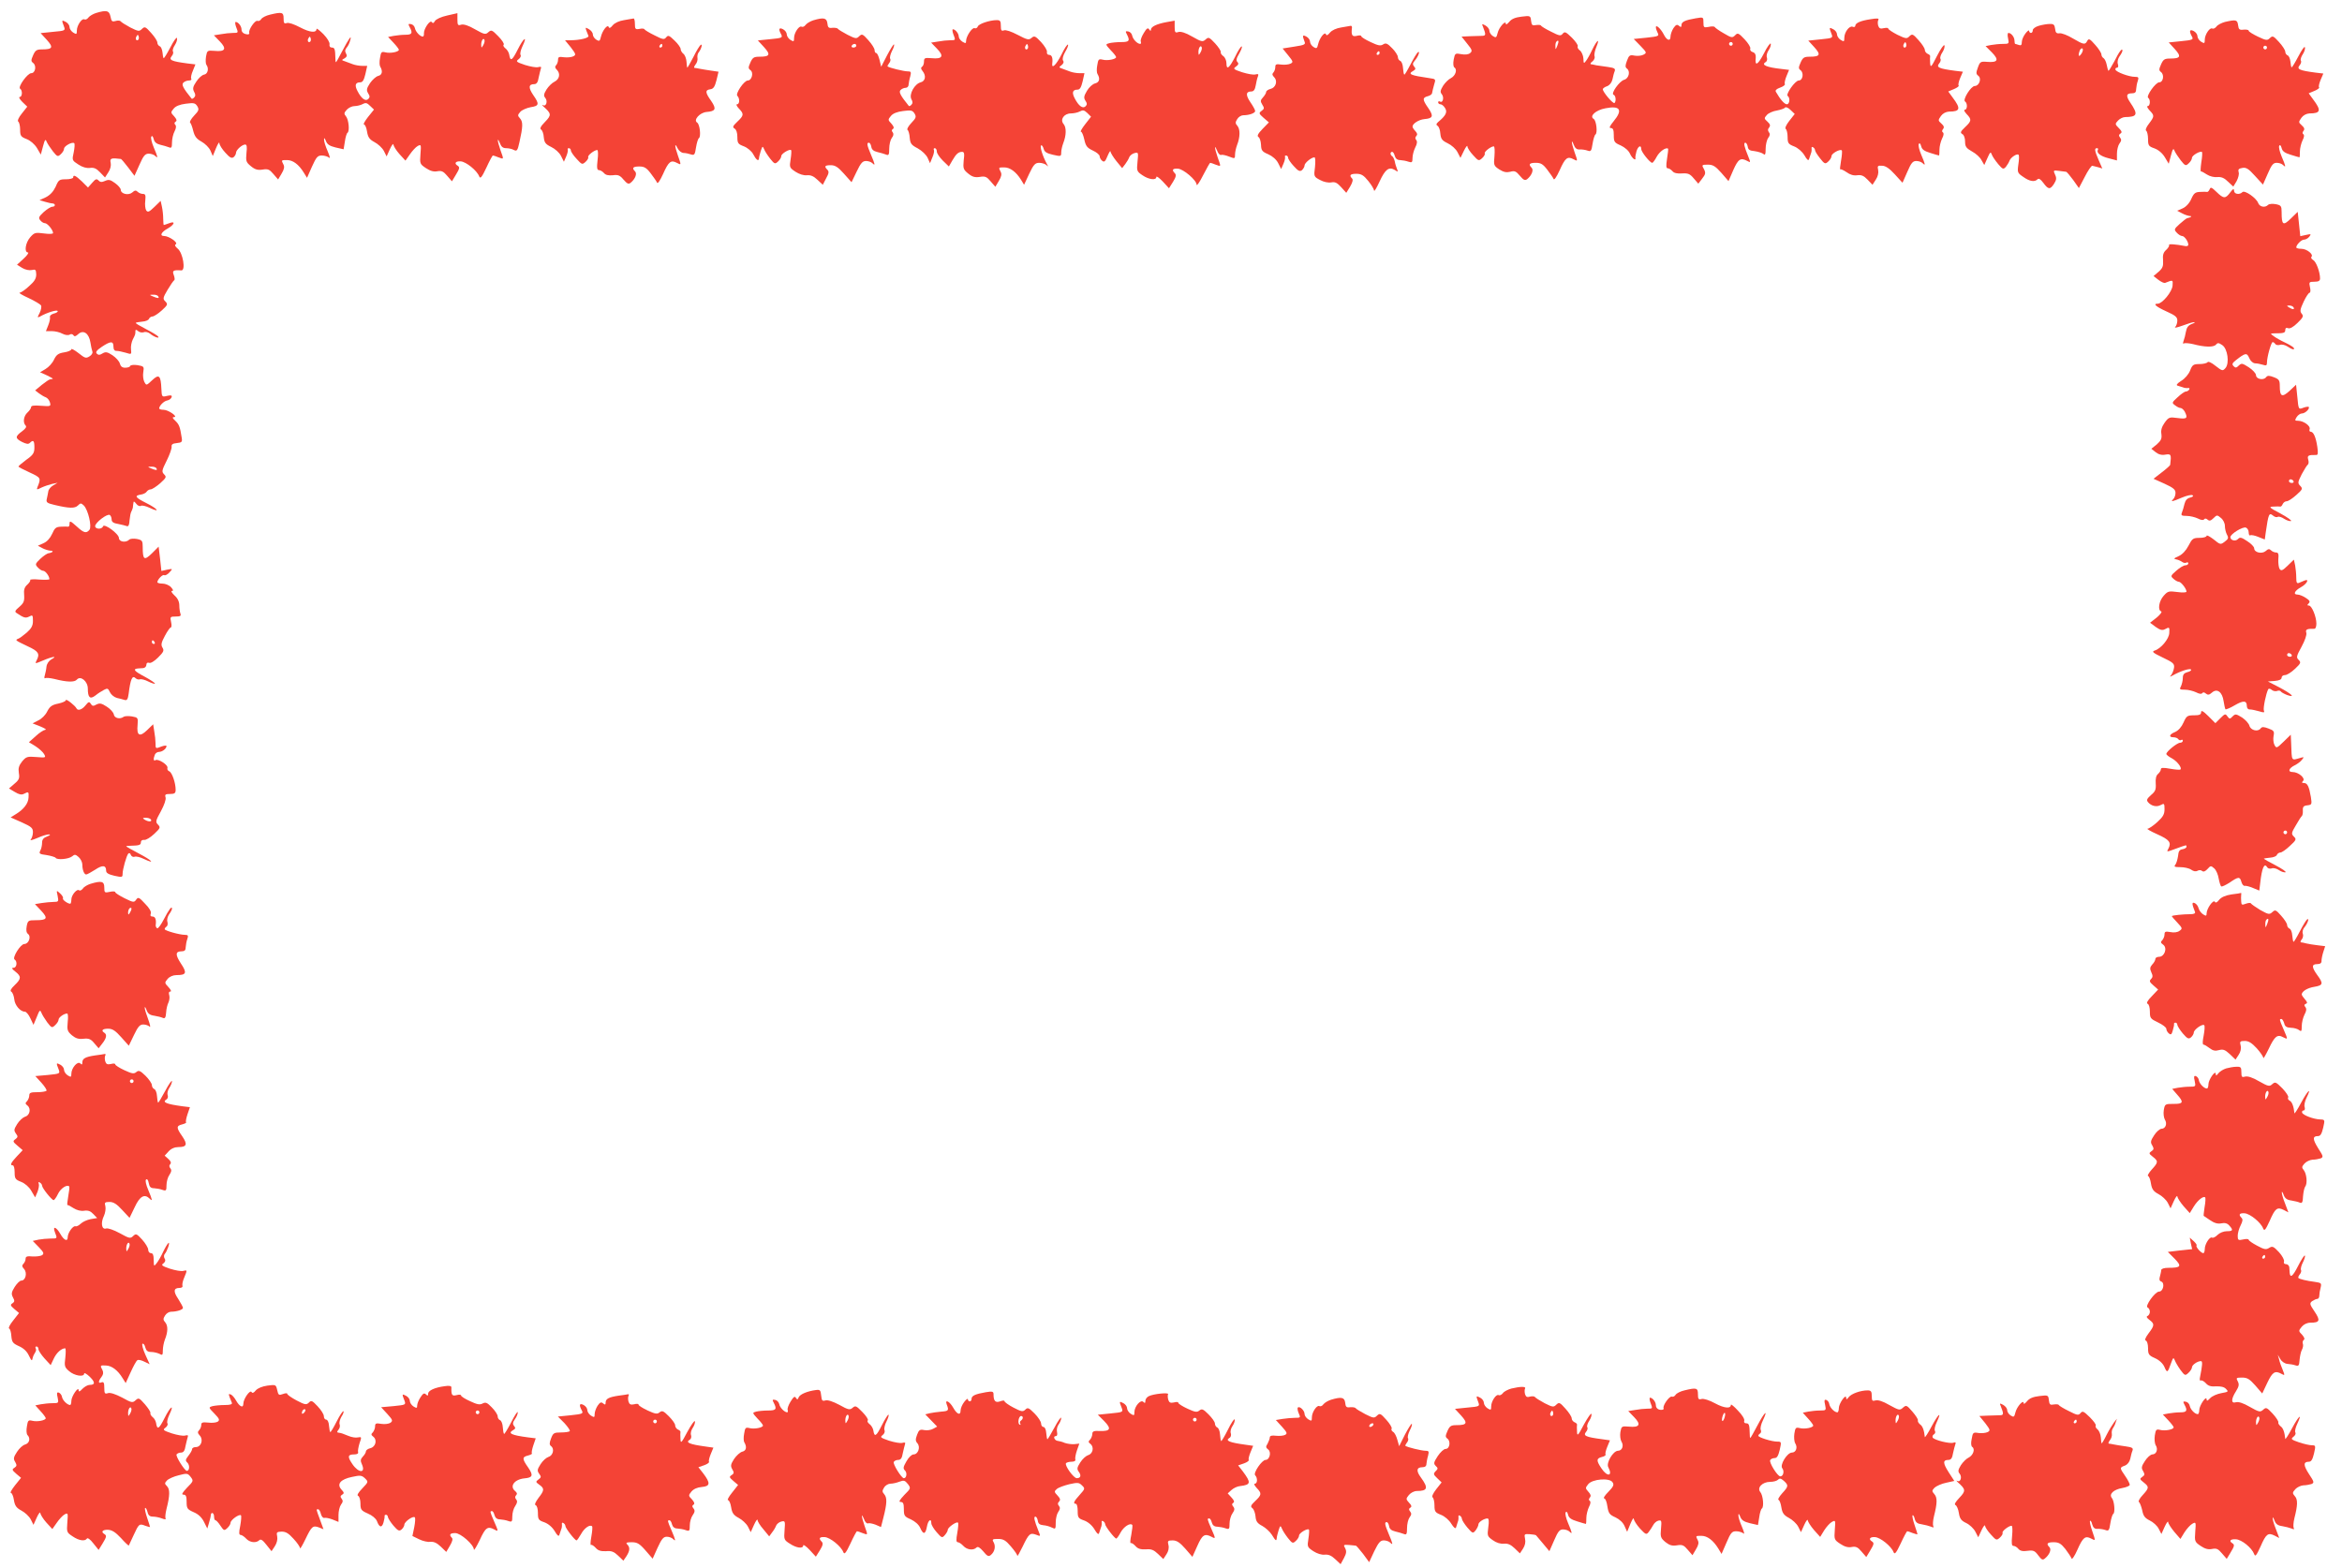
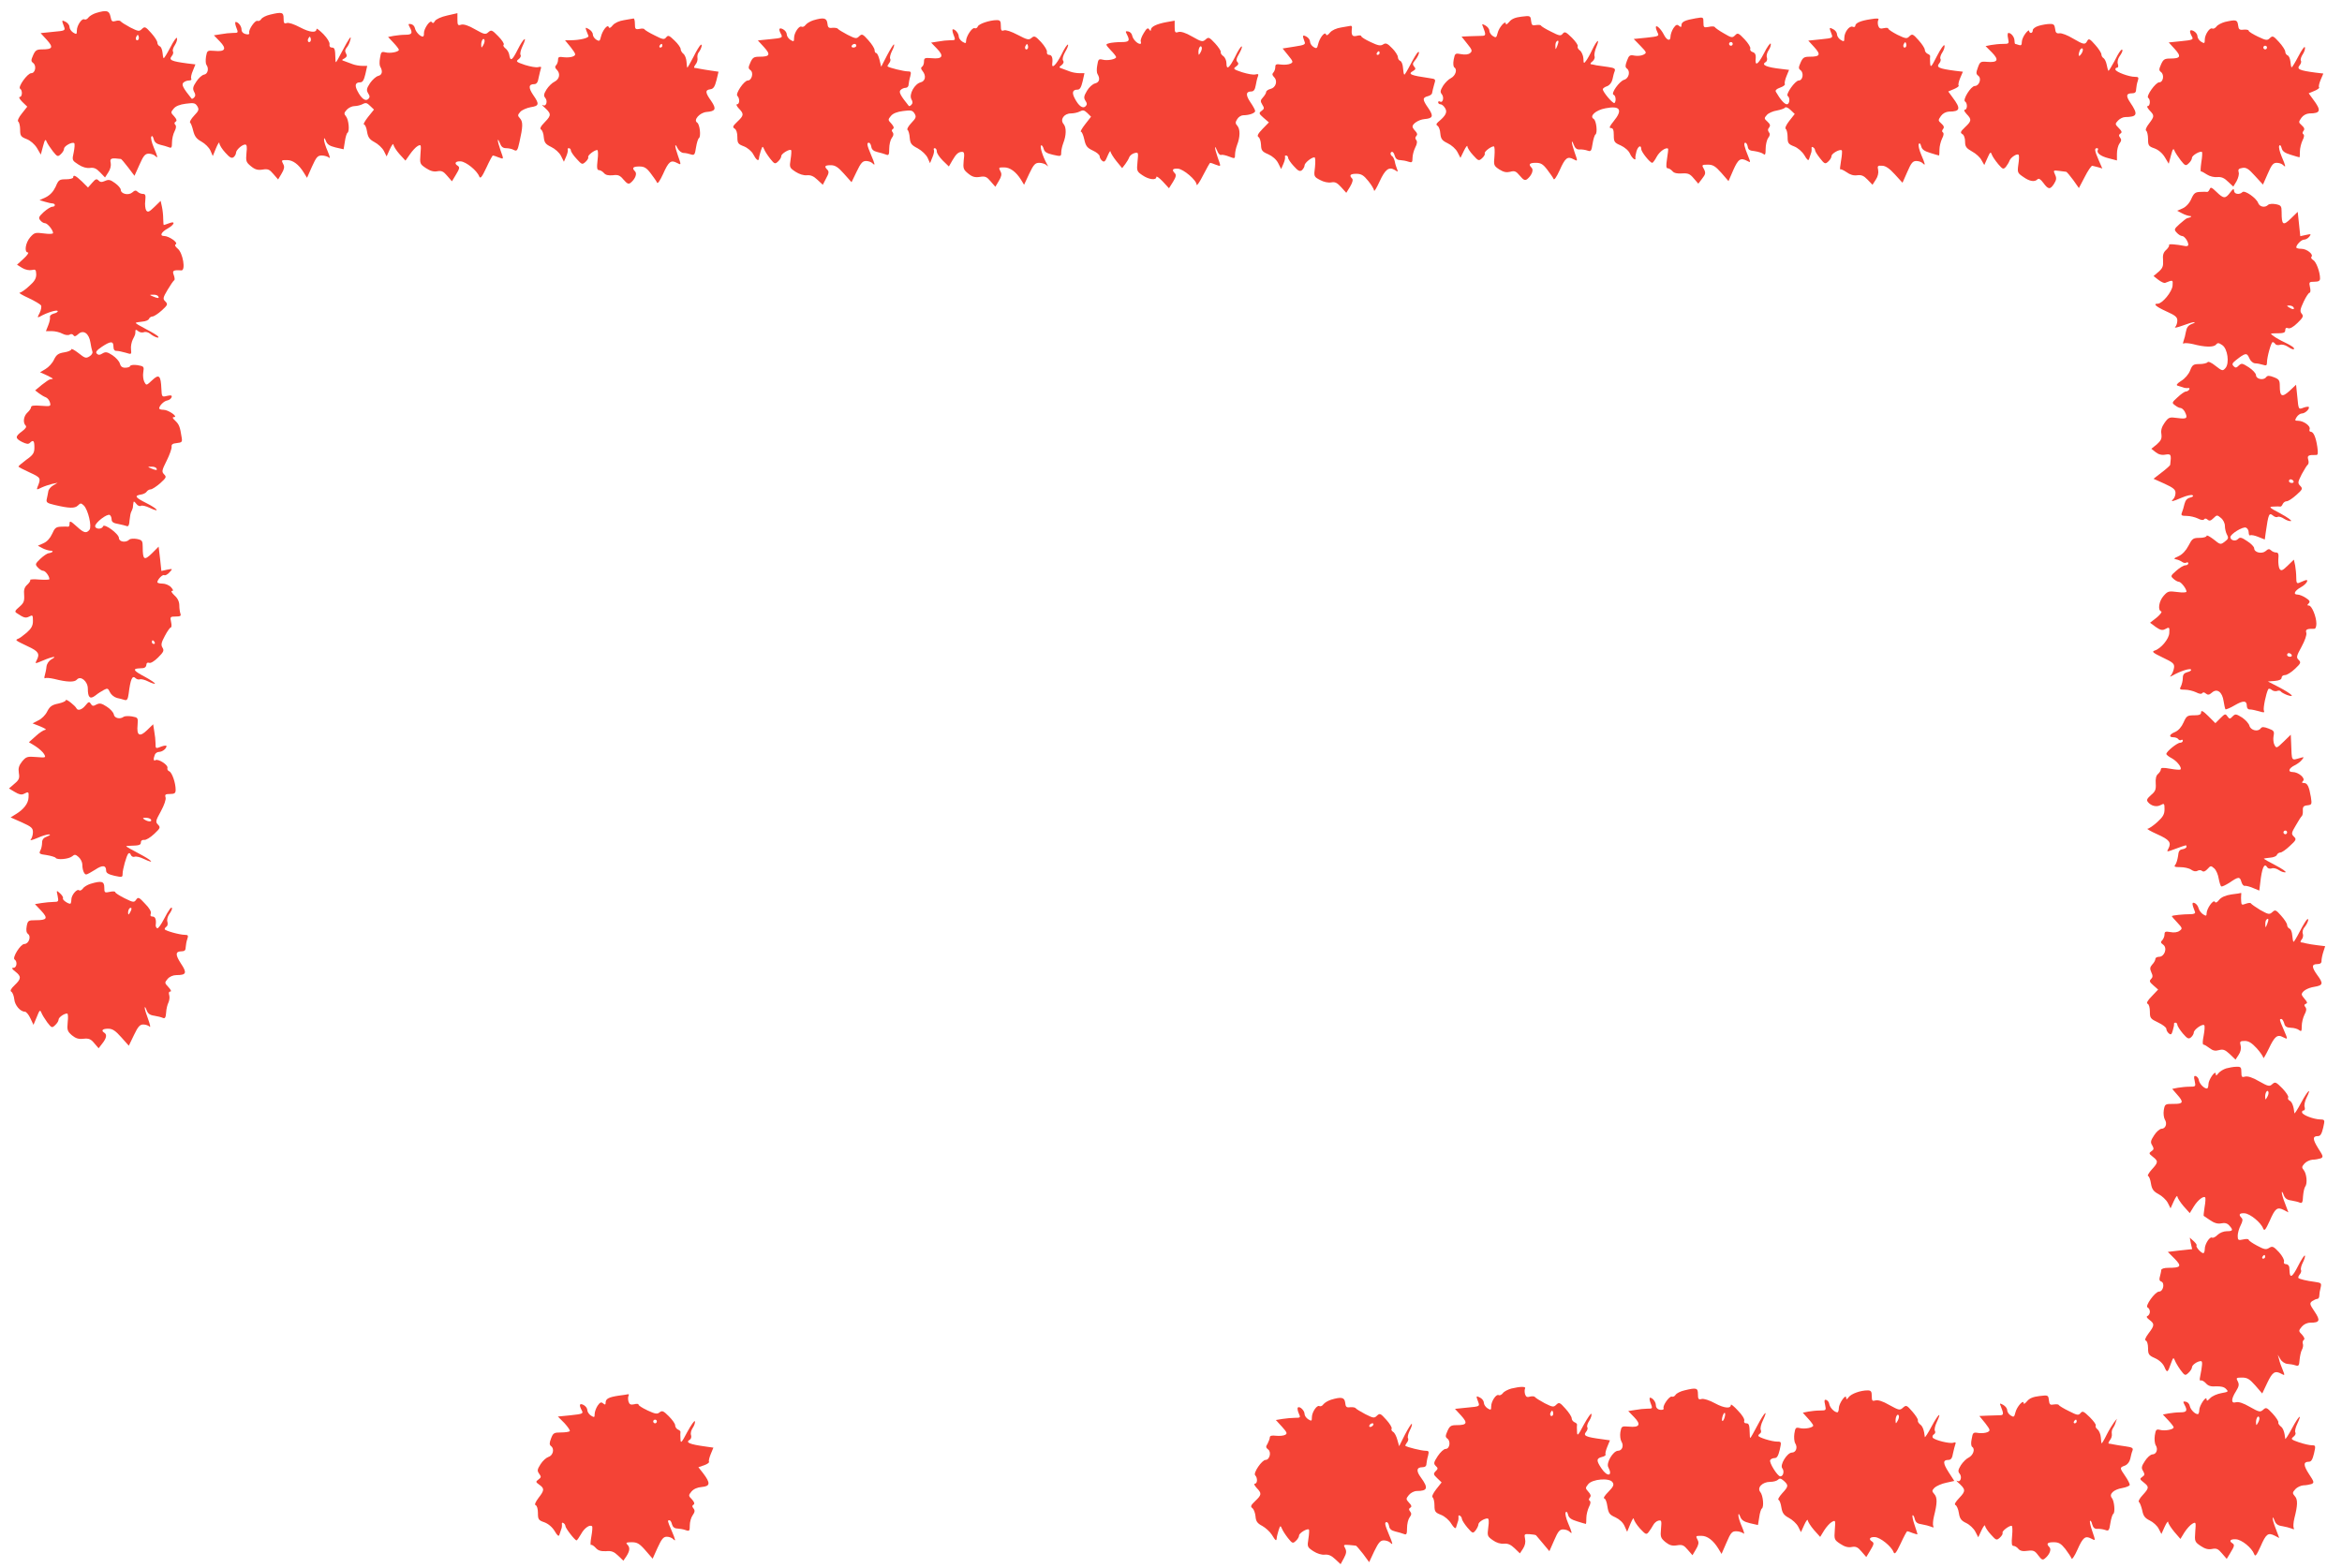
<svg xmlns="http://www.w3.org/2000/svg" version="1.0" width="1280pt" height="857pt" viewBox="0 0 1280 857" preserveAspectRatio="xMidYMid meet">
  <g transform="translate(0,857) scale(0.1,-0.1)" fill="#f44336" stroke="none">
    <path d="M525 8499 c-16 -5 -35 -16 -42 -25 -6 -9 -16 -13 -22 -10 -13 8 -41 -33 -41 -61 0 -21 -2 -22 -20 -11 -11 7 -20 21 -20 30 0 10 -9 22 -20 28 -23 12 -24 11 -11 -23 9 -24 9 -25 -59 -31 l-68 -7 34 -37 c37 -41 32 -52 -26 -52 -30 0 -37 -5 -49 -32 -12 -27 -12 -33 0 -42 20 -15 12 -56 -10 -56 -21 0 -75 -76 -61 -85 14 -9 12 -45 -2 -45 -7 0 -1 -12 14 -27 l27 -26 -30 -38 c-18 -22 -25 -40 -19 -44 5 -3 10 -23 10 -44 0 -33 4 -39 35 -51 21 -8 44 -28 57 -49 l21 -36 12 45 c10 38 14 42 20 25 5 -11 20 -34 34 -52 24 -30 27 -31 43 -16 10 9 18 22 18 30 0 15 46 40 56 30 3 -3 2 -25 -3 -49 -10 -44 -9 -45 25 -67 22 -15 45 -21 63 -19 22 3 35 -2 56 -24 l27 -28 18 28 c11 16 16 37 13 52 -6 25 3 28 56 21 3 -1 21 -22 40 -47 l34 -45 27 60 c22 50 31 61 51 61 12 0 28 -5 35 -12 17 -17 15 -7 -8 47 -11 26 -17 52 -13 58 4 7 9 2 13 -13 4 -17 15 -26 35 -31 17 -4 38 -10 48 -14 14 -6 17 -2 17 26 0 19 6 46 14 61 9 17 10 30 4 36 -6 6 -6 12 2 17 8 5 6 13 -8 29 -19 20 -20 22 -3 42 11 14 34 23 66 27 44 6 52 4 63 -13 11 -18 9 -25 -17 -52 -17 -18 -26 -35 -22 -38 4 -3 12 -23 17 -45 8 -31 18 -44 45 -59 20 -11 42 -33 49 -49 l13 -30 18 44 c10 24 18 36 18 26 1 -10 15 -33 33 -52 24 -27 34 -32 45 -24 7 6 13 17 13 24 0 15 33 45 50 45 9 0 11 -12 7 -47 -4 -44 -2 -50 25 -72 22 -18 37 -22 63 -18 29 5 38 1 59 -24 l26 -30 19 32 c14 23 17 37 10 50 -12 24 -13 24 20 24 32 0 64 -24 91 -68 l18 -29 27 61 c24 53 31 61 54 61 15 0 33 -6 40 -12 7 -7 3 9 -8 35 -12 27 -21 56 -20 65 0 11 4 7 10 -8 7 -19 20 -28 53 -36 l44 -10 7 43 c3 23 10 45 14 47 13 8 7 72 -8 90 -12 14 -11 19 4 36 10 11 29 20 42 20 13 0 34 5 45 11 17 9 24 7 41 -10 l21 -20 -33 -41 c-17 -22 -27 -40 -22 -40 6 0 14 -18 17 -39 5 -31 13 -43 41 -58 19 -10 42 -31 51 -48 l15 -30 18 40 c10 22 19 33 19 25 1 -8 15 -32 33 -52 l33 -36 24 34 c13 19 32 40 43 46 19 10 19 7 15 -44 -4 -53 -3 -55 30 -77 24 -16 43 -21 63 -17 22 4 33 -1 53 -25 l26 -30 20 33 c23 38 24 44 10 53 -19 12 -10 25 18 23 29 -2 89 -50 101 -82 6 -15 14 -6 39 47 17 37 33 67 36 67 3 0 16 -4 30 -10 31 -11 30 -14 11 40 -8 23 -15 48 -14 54 0 6 5 -1 11 -16 7 -20 17 -28 34 -28 14 0 33 -4 43 -10 16 -8 20 -3 30 43 19 84 20 111 3 130 -14 15 -13 19 2 36 9 10 35 21 56 25 47 7 49 17 14 67 -27 40 -25 59 5 59 14 0 21 10 25 36 4 19 10 42 12 49 4 10 0 12 -15 8 -11 -3 -43 3 -72 12 -47 16 -51 19 -35 31 10 7 15 18 11 24 -4 6 1 27 10 46 30 63 7 48 -25 -16 -31 -62 -41 -68 -47 -28 -2 11 -11 27 -21 34 -9 7 -14 16 -9 20 4 4 -9 25 -30 46 -34 35 -38 36 -54 22 -15 -14 -22 -13 -73 16 -36 21 -62 29 -76 25 -17 -6 -20 -2 -20 28 l0 35 -57 -13 c-32 -7 -60 -20 -66 -30 -7 -12 -11 -14 -17 -6 -9 15 -44 -36 -43 -61 1 -10 -2 -18 -6 -18 -15 0 -39 26 -43 45 -2 11 -11 21 -21 23 -16 3 -17 1 -8 -16 18 -33 13 -42 -23 -42 -18 0 -47 -3 -64 -6 l-31 -6 30 -32 c16 -17 29 -34 29 -38 0 -12 -48 -21 -74 -14 -21 5 -24 2 -29 -31 -4 -20 -3 -41 1 -47 15 -25 11 -46 -11 -51 -12 -3 -32 -21 -45 -40 -19 -29 -20 -38 -10 -55 10 -15 10 -22 1 -31 -15 -15 -38 2 -59 43 -17 32 -12 48 15 48 13 0 20 12 28 45 l10 45 -28 0 c-15 0 -38 4 -51 9 -13 5 -32 12 -43 16 -19 6 -19 7 -2 16 13 8 15 15 8 27 -7 12 -5 22 4 32 7 8 16 26 19 40 10 34 -6 12 -45 -62 -16 -32 -31 -58 -33 -58 -2 0 -3 10 -3 23 -1 48 -4 57 -19 57 -10 0 -15 7 -13 18 2 10 -12 33 -33 55 -21 21 -38 34 -38 29 0 -23 -36 -20 -89 8 -34 18 -64 28 -74 24 -14 -5 -17 0 -17 25 0 34 -8 37 -74 21 -22 -5 -43 -16 -48 -24 -5 -8 -14 -13 -21 -10 -13 5 -49 -48 -45 -64 2 -6 -1 -10 -7 -10 -22 1 -35 11 -35 27 0 18 -18 41 -32 41 -4 0 -3 -12 2 -26 13 -34 14 -34 -17 -34 -16 0 -45 -3 -66 -7 l-38 -6 32 -33 c40 -41 30 -58 -29 -52 -39 3 -40 2 -46 -31 -3 -19 -2 -40 2 -45 15 -20 8 -51 -13 -54 -11 -2 -30 -19 -42 -38 -19 -28 -21 -39 -12 -56 8 -14 8 -23 0 -31 -6 -6 -12 -9 -14 -6 -46 57 -56 76 -45 87 7 7 20 12 31 12 10 0 16 4 12 10 -3 5 1 25 9 43 l14 35 -42 5 c-91 12 -105 19 -87 41 7 8 10 20 6 25 -3 6 2 22 11 35 9 14 14 31 11 38 -2 7 -18 -16 -36 -51 -18 -34 -34 -61 -37 -59 -2 3 -5 17 -6 32 -2 16 -8 31 -15 33 -7 3 -13 12 -13 20 0 9 -15 32 -34 53 -31 35 -35 36 -50 22 -15 -15 -20 -14 -64 8 -26 14 -50 29 -53 34 -4 4 -16 5 -28 1 -18 -5 -22 -2 -27 24 -7 34 -22 37 -79 20z m231 -146 c-10 -10 -19 5 -10 18 6 11 8 11 12 0 2 -7 1 -15 -2 -18z m940 -10 c-10 -10 -19 5 -10 18 6 11 8 11 12 0 2 -7 1 -15 -2 -18z m945 -20 c-10 -17 -10 -16 -11 3 0 23 13 41 18 25 2 -6 -1 -18 -7 -28z" />
    <path d="M8316 8479 c-34 -4 -54 -12 -67 -28 -11 -13 -19 -18 -19 -11 0 23 -38 -20 -45 -51 -6 -25 -9 -27 -26 -16 -10 6 -19 20 -19 29 0 10 -10 22 -22 29 -19 10 -20 9 -13 -7 17 -44 17 -50 -7 -50 -13 0 -43 -1 -66 -2 l-44 -2 31 -39 c27 -33 29 -40 16 -51 -9 -8 -28 -10 -49 -6 -33 6 -34 5 -41 -30 -4 -22 -2 -39 4 -43 17 -11 6 -45 -19 -58 -13 -6 -32 -25 -43 -42 -15 -25 -17 -34 -7 -46 14 -17 6 -50 -10 -40 -5 3 -10 1 -10 -4 0 -6 6 -11 13 -11 7 0 18 -9 25 -21 14 -22 4 -41 -38 -76 -11 -10 -12 -15 -3 -21 7 -4 14 -23 15 -42 3 -29 9 -38 40 -53 21 -10 45 -31 54 -49 l16 -31 19 39 c10 21 19 32 19 24 0 -8 14 -30 31 -48 29 -32 31 -33 49 -17 11 10 17 21 15 26 -6 8 33 39 49 39 5 0 6 -24 4 -52 -5 -51 -4 -54 26 -74 24 -15 39 -18 60 -13 24 7 32 3 53 -22 20 -24 28 -27 40 -18 25 21 36 50 24 62 -19 19 -12 27 23 27 27 0 39 -7 62 -37 16 -21 32 -44 35 -51 3 -9 16 10 33 47 30 68 43 78 75 61 25 -13 25 -14 6 40 -8 23 -15 48 -14 54 0 6 5 -1 10 -15 7 -19 17 -27 32 -26 12 1 32 -2 43 -6 19 -7 22 -3 28 37 4 25 11 48 16 51 12 8 5 76 -10 85 -25 15 11 48 64 58 81 16 97 -8 45 -71 -22 -27 -26 -37 -15 -37 12 0 16 -10 16 -39 0 -36 3 -41 38 -56 23 -11 43 -28 51 -46 11 -25 34 -42 29 -21 -1 4 2 19 6 35 9 29 26 37 26 12 0 -15 48 -75 60 -75 4 0 15 15 25 34 16 29 51 53 62 43 1 -2 -1 -26 -6 -55 -6 -39 -5 -52 4 -52 7 0 18 -7 26 -16 8 -10 26 -14 52 -12 33 2 43 -2 64 -27 l25 -29 19 25 c22 28 23 34 9 60 -10 17 -7 19 24 19 28 0 41 -8 74 -45 l39 -45 26 60 c27 61 40 70 77 50 18 -10 18 -8 6 22 -23 56 -28 78 -17 78 5 0 11 -10 13 -21 2 -17 11 -23 37 -25 19 -3 40 -9 48 -15 10 -9 13 -4 13 28 0 21 6 48 14 59 10 13 11 23 4 31 -7 9 -7 17 1 26 8 11 6 18 -9 32 -19 17 -19 19 -3 37 9 10 34 21 55 24 21 4 41 11 44 16 3 5 17 0 30 -13 l23 -22 -30 -38 c-17 -22 -25 -40 -19 -44 5 -3 10 -23 10 -44 0 -33 4 -39 35 -51 21 -8 44 -28 57 -49 14 -25 22 -31 25 -21 3 8 7 22 10 30 4 8 5 21 4 29 -1 7 2 10 8 6 6 -3 11 -11 11 -16 0 -6 12 -25 27 -44 25 -32 29 -33 45 -18 10 9 18 22 18 30 0 14 46 40 56 31 3 -3 1 -29 -4 -57 -5 -29 -7 -49 -4 -47 2 3 18 -4 34 -15 19 -14 39 -20 58 -17 23 3 36 -2 57 -24 l27 -28 18 28 c11 16 16 37 13 52 -5 23 -3 26 22 24 18 0 40 -15 69 -47 l42 -46 26 59 c21 49 30 60 49 60 13 0 28 -5 35 -12 17 -17 15 -7 -8 47 -11 26 -17 52 -13 58 4 7 9 3 13 -12 4 -18 17 -27 50 -37 25 -8 46 -14 48 -14 1 0 2 15 2 33 0 17 7 44 14 59 9 17 11 30 5 34 -6 4 -6 10 0 18 8 9 6 18 -9 31 -18 16 -18 18 -2 41 10 14 27 23 44 24 62 0 66 16 20 77 l-24 33 31 13 c17 7 29 16 26 19 -4 3 0 22 8 41 l15 35 -42 5 c-91 12 -105 19 -87 41 7 8 10 20 6 25 -3 6 2 22 11 35 9 14 14 31 11 38 -2 7 -20 -18 -40 -57 -32 -63 -36 -67 -38 -40 -1 17 -1 34 0 38 1 4 -6 10 -14 13 -8 4 -15 13 -15 21 0 9 -15 32 -34 53 -31 35 -35 36 -50 22 -14 -15 -20 -14 -66 8 -27 14 -50 29 -50 34 0 4 -11 5 -24 2 -19 -5 -26 -1 -31 14 -3 11 -3 25 1 31 5 9 -6 10 -42 4 -55 -8 -84 -21 -84 -36 0 -6 -7 -9 -15 -5 -18 6 -45 -30 -45 -61 0 -21 -2 -22 -20 -11 -11 7 -20 21 -20 30 0 10 -9 22 -20 28 -23 12 -24 11 -11 -23 10 -25 9 -25 -58 -32 l-68 -7 33 -36 c37 -41 32 -52 -26 -52 -30 0 -37 -5 -49 -32 -12 -27 -12 -33 0 -42 19 -15 12 -56 -10 -56 -20 0 -74 -77 -60 -85 14 -10 10 -45 -5 -45 -13 0 -36 26 -60 68 -5 8 3 16 23 23 17 6 29 15 26 20 -3 4 1 24 9 43 l14 34 -41 5 c-82 9 -112 22 -88 37 8 4 11 15 8 25 -4 9 0 27 9 40 9 13 14 30 12 36 -2 7 -20 -17 -38 -54 -33 -63 -50 -72 -44 -22 1 16 -4 26 -16 30 -11 3 -17 12 -14 19 3 7 -11 30 -31 51 -33 35 -38 37 -52 22 -15 -15 -20 -14 -62 11 -25 14 -47 30 -49 34 -2 4 -17 5 -33 1 -27 -5 -29 -3 -29 24 0 30 0 30 -42 23 -58 -10 -78 -19 -78 -37 0 -12 -3 -13 -14 -4 -10 9 -17 6 -30 -13 -9 -14 -16 -35 -16 -46 0 -28 -21 -21 -37 12 -16 31 -43 56 -43 39 0 -7 5 -21 10 -31 9 -17 4 -19 -61 -26 l-70 -7 36 -37 c36 -37 36 -39 17 -49 -11 -6 -33 -8 -49 -5 -25 5 -30 2 -41 -28 -10 -27 -10 -35 0 -43 20 -15 10 -54 -15 -61 -26 -7 -75 -76 -58 -82 12 -4 15 -35 5 -45 -7 -7 -64 60 -64 75 0 5 11 13 24 17 14 6 25 20 29 38 3 15 8 35 12 44 5 14 -2 18 -37 23 -24 3 -52 7 -63 9 -11 3 -24 5 -30 6 -5 1 -2 8 8 15 9 7 15 20 12 28 -3 8 1 31 10 52 21 51 3 38 -23 -16 -11 -24 -26 -51 -34 -61 -12 -16 -13 -15 -14 13 -1 17 -10 37 -19 44 -10 7 -15 17 -12 23 3 5 -11 26 -32 47 -33 32 -39 35 -50 22 -11 -14 -19 -12 -64 11 -29 14 -53 29 -55 33 -1 4 -13 5 -27 3 -20 -4 -24 -1 -27 23 -3 28 -4 29 -52 23z m195 -160 c-9 -22 -10 -22 -10 -3 -1 11 2 24 6 27 12 12 14 0 4 -24z m959 11 c0 -5 -4 -10 -10 -10 -5 0 -10 5 -10 10 0 6 5 10 10 10 6 0 10 -4 10 -10z m946 -17 c-10 -10 -19 5 -10 18 6 11 8 11 12 0 2 -7 1 -15 -2 -18z" />
    <path d="M3411 8460 c-27 -4 -51 -15 -62 -28 -12 -15 -19 -18 -22 -10 -6 18 -35 -19 -43 -54 -5 -23 -9 -25 -25 -15 -11 7 -19 20 -19 29 0 10 -10 22 -22 29 -22 12 -22 13 -2 -37 5 -11 -46 -24 -99 -24 l-29 0 32 -39 c28 -37 29 -41 13 -49 -10 -5 -33 -7 -50 -5 -28 4 -33 2 -33 -14 0 -10 -5 -24 -11 -30 -7 -7 -6 -15 5 -25 20 -21 14 -51 -14 -65 -13 -6 -32 -25 -43 -42 -15 -25 -17 -34 -7 -46 15 -18 5 -49 -12 -40 -7 4 -6 1 2 -7 44 -39 45 -47 9 -84 -24 -24 -30 -37 -22 -42 7 -4 14 -23 15 -42 3 -29 9 -38 40 -53 21 -10 45 -31 54 -49 l16 -32 13 30 c7 16 10 32 8 37 -2 4 1 7 6 7 6 0 11 -6 11 -12 0 -7 14 -28 31 -46 29 -32 31 -33 49 -17 11 10 17 21 15 26 -6 8 33 39 49 39 5 0 6 -24 2 -55 -5 -43 -3 -55 8 -55 7 0 19 -7 27 -16 9 -11 24 -14 48 -12 29 4 39 0 59 -24 20 -23 27 -26 39 -17 25 21 36 50 24 62 -19 19 -12 27 23 27 27 0 39 -7 62 -37 16 -21 32 -44 35 -51 3 -9 16 10 33 47 30 68 43 78 75 61 25 -13 25 -14 6 40 -18 51 -19 75 -2 40 7 -14 21 -25 32 -26 11 0 30 -4 41 -8 19 -6 22 -2 28 38 4 25 11 48 16 51 12 8 5 76 -10 85 -22 14 15 55 52 58 49 4 55 16 25 60 -33 46 -34 60 -5 64 17 2 25 14 34 50 l11 46 -41 6 c-22 3 -50 8 -61 10 -11 2 -24 5 -29 5 -5 1 -2 8 5 18 8 9 13 25 11 35 -2 11 1 25 6 31 15 19 23 49 12 42 -6 -4 -24 -33 -40 -66 -17 -32 -32 -59 -33 -59 -2 0 -4 15 -5 33 -1 17 -9 37 -17 43 -8 6 -15 18 -15 26 0 8 -15 29 -33 46 -30 29 -35 31 -46 18 -11 -14 -19 -12 -64 11 -29 14 -53 29 -55 33 -1 4 -14 5 -27 2 -22 -4 -25 -1 -25 27 0 17 -3 30 -7 30 -5 -1 -28 -5 -52 -9z m209 -140 c0 -5 -5 -10 -11 -10 -5 0 -7 5 -4 10 3 6 8 10 11 10 2 0 4 -4 4 -10z" />
    <path d="M4445 8459 c-16 -5 -35 -16 -42 -25 -6 -9 -16 -13 -22 -10 -13 8 -41 -33 -41 -61 0 -21 -2 -22 -20 -11 -11 7 -20 21 -20 30 0 10 -9 22 -20 28 -23 12 -27 1 -10 -29 8 -17 3 -19 -59 -25 l-69 -7 34 -37 c37 -41 32 -52 -26 -52 -30 0 -37 -5 -49 -32 -12 -27 -12 -32 1 -42 18 -13 7 -56 -15 -56 -20 0 -69 -72 -57 -84 14 -14 13 -46 -2 -46 -6 0 -2 -10 10 -23 29 -30 28 -38 -8 -72 -25 -24 -28 -30 -15 -38 9 -5 15 -22 15 -46 0 -34 4 -39 36 -51 20 -8 42 -27 50 -42 16 -31 30 -42 32 -25 0 7 5 26 10 42 9 27 10 28 18 10 4 -11 19 -34 33 -52 24 -30 27 -31 43 -16 10 9 18 22 18 30 0 13 46 41 54 32 2 -2 1 -25 -3 -50 -7 -44 -6 -46 27 -68 20 -13 45 -21 62 -19 21 2 37 -5 58 -25 l29 -27 18 35 c15 27 17 37 7 47 -19 19 -14 25 19 25 24 0 40 -11 72 -47 l41 -46 28 58 c22 46 32 58 51 58 12 0 28 -5 35 -12 17 -17 15 -7 -8 47 -22 52 -24 65 -11 65 5 0 11 -10 13 -22 2 -15 12 -24 33 -29 17 -4 38 -10 48 -14 14 -6 17 -1 17 32 0 22 6 48 14 59 10 12 11 23 5 31 -7 7 -6 14 1 18 8 5 5 14 -8 29 -19 20 -20 22 -3 42 11 14 34 23 66 27 44 6 52 4 63 -13 11 -18 9 -25 -17 -52 -17 -18 -26 -35 -21 -38 5 -3 11 -23 12 -43 3 -32 9 -40 44 -58 23 -13 46 -35 54 -52 l13 -29 13 32 c8 18 11 36 8 41 -3 5 0 9 5 9 6 0 11 -8 11 -18 0 -10 15 -32 33 -50 l33 -32 19 33 c21 36 33 47 54 47 11 0 13 -11 8 -47 -4 -44 -2 -50 25 -72 22 -18 37 -22 63 -18 29 5 38 1 59 -24 l26 -30 19 32 c14 23 17 37 10 50 -12 24 -13 24 20 24 31 0 64 -24 91 -67 l17 -28 28 60 c24 51 33 60 55 60 14 0 32 -6 39 -12 11 -11 11 -9 2 7 -23 42 -39 95 -31 100 4 3 10 -5 14 -18 4 -17 16 -25 51 -33 43 -10 45 -9 45 12 0 13 5 35 11 51 17 43 18 86 2 105 -21 24 2 58 40 58 16 0 38 5 49 11 17 9 24 7 41 -9 l20 -20 -32 -41 c-18 -23 -28 -41 -23 -41 5 0 13 -19 18 -42 8 -36 15 -46 47 -61 20 -9 37 -23 37 -31 0 -7 6 -19 14 -25 11 -9 17 -4 29 26 9 21 16 32 16 25 1 -7 15 -31 32 -52 l32 -39 17 22 c9 12 19 29 22 38 4 9 16 19 28 22 22 6 22 4 17 -47 -5 -50 -4 -53 27 -74 35 -24 76 -29 76 -9 0 6 16 -5 35 -25 l34 -37 22 35 c16 26 19 38 10 47 -18 18 -13 27 17 25 30 -2 102 -63 102 -88 1 -8 17 15 36 53 19 37 36 67 38 67 3 0 16 -4 30 -10 31 -11 30 -14 11 40 -8 23 -15 48 -14 54 0 6 5 -2 11 -17 5 -15 15 -26 22 -24 6 3 26 -2 44 -9 31 -12 32 -12 32 11 0 13 5 36 11 52 17 43 18 86 2 105 -12 13 -12 20 -1 37 7 12 22 21 33 21 33 0 65 12 65 23 0 6 -12 28 -26 48 -27 40 -25 59 5 59 13 0 20 10 24 33 3 17 8 40 12 49 5 13 2 15 -14 11 -11 -3 -43 3 -72 12 -48 16 -51 19 -34 31 14 10 16 17 8 25 -8 8 -6 20 9 45 11 19 18 37 15 40 -3 4 -20 -21 -36 -55 -33 -65 -48 -76 -48 -36 0 14 -8 32 -17 38 -10 7 -16 17 -14 22 2 6 -12 27 -31 48 -32 34 -36 36 -52 21 -16 -14 -22 -13 -73 16 -36 21 -62 29 -76 25 -17 -6 -20 -2 -20 28 l0 34 -45 -8 c-54 -10 -85 -25 -85 -42 0 -8 -3 -7 -9 2 -7 11 -14 7 -30 -20 -12 -19 -19 -40 -16 -46 2 -7 1 -13 -3 -13 -16 0 -40 25 -44 45 -2 11 -11 21 -21 23 -16 3 -17 1 -8 -16 18 -35 13 -42 -31 -42 -24 0 -53 -3 -65 -6 -22 -6 -22 -6 7 -38 17 -17 30 -34 30 -38 0 -12 -48 -21 -74 -14 -21 5 -24 2 -29 -31 -4 -20 -3 -41 1 -47 16 -26 11 -46 -13 -52 -13 -3 -33 -21 -44 -40 -17 -29 -19 -38 -9 -54 10 -15 10 -22 1 -31 -15 -15 -38 2 -59 43 -17 32 -12 48 15 48 13 0 20 12 28 45 l10 45 -28 0 c-15 0 -38 4 -51 9 -13 5 -32 12 -43 16 -18 6 -19 7 -3 19 10 8 14 17 8 25 -5 8 0 27 12 48 11 18 18 36 15 39 -3 4 -20 -21 -36 -55 -28 -55 -54 -81 -50 -48 4 30 -2 47 -17 47 -9 0 -14 7 -12 16 2 9 -13 33 -32 54 -31 33 -37 36 -52 23 -15 -13 -23 -11 -75 16 -36 19 -66 29 -76 25 -14 -5 -17 0 -17 25 0 26 -4 31 -22 31 -38 0 -99 -20 -104 -35 -3 -8 -11 -12 -18 -9 -13 5 -46 -45 -46 -70 0 -14 -3 -14 -20 -4 -11 7 -20 20 -20 28 0 17 -19 40 -32 40 -4 0 -3 -12 2 -26 13 -34 14 -34 -17 -34 -16 0 -45 -3 -66 -7 l-38 -6 32 -33 c40 -41 30 -58 -30 -52 -37 3 -41 1 -41 -19 0 -12 -5 -25 -11 -28 -7 -5 -6 -12 3 -23 21 -26 16 -55 -10 -62 -33 -8 -65 -65 -51 -92 8 -14 8 -23 0 -31 -6 -6 -12 -9 -14 -6 -46 57 -56 76 -45 87 7 7 19 12 28 12 9 0 16 8 16 18 1 9 4 29 9 45 6 24 4 27 -15 27 -20 0 -99 19 -109 27 -2 1 2 9 8 17 7 8 10 20 6 25 -3 6 1 24 10 42 9 17 14 33 11 36 -2 3 -19 -24 -37 -58 l-33 -64 -9 38 c-5 20 -13 37 -18 37 -5 0 -9 7 -9 16 0 9 -15 33 -34 54 -31 35 -35 36 -50 22 -15 -15 -20 -14 -64 8 -26 14 -50 28 -53 33 -3 4 -16 6 -30 5 -20 -3 -25 2 -27 25 -4 29 -20 33 -77 16z m235 -139 c0 -5 -7 -10 -16 -10 -8 0 -12 5 -9 10 3 6 10 10 16 10 5 0 9 -4 9 -10z m936 -17 c-10 -10 -19 5 -10 18 6 11 8 11 12 0 2 -7 1 -15 -2 -18z m945 -20 c-10 -17 -10 -16 -11 3 0 23 13 41 18 25 2 -6 -1 -18 -7 -28z" />
    <path d="M12160 8450 c-18 -5 -40 -16 -46 -25 -7 -9 -17 -14 -23 -11 -13 8 -41 -33 -41 -61 0 -21 -2 -22 -20 -11 -11 7 -20 21 -20 30 0 10 -9 22 -20 28 -23 12 -27 1 -10 -30 9 -16 4 -19 -59 -25 l-68 -7 33 -36 c37 -41 32 -52 -26 -52 -30 0 -37 -5 -49 -32 -12 -27 -12 -33 0 -42 19 -15 12 -56 -10 -56 -20 0 -74 -77 -60 -85 13 -9 11 -45 -3 -45 -6 0 -2 -10 10 -23 28 -29 27 -33 -3 -73 -15 -19 -21 -35 -15 -39 5 -3 10 -24 10 -45 0 -35 3 -40 35 -51 22 -8 44 -27 57 -49 l21 -35 12 45 c10 38 14 42 20 25 5 -11 20 -34 34 -52 24 -30 27 -31 43 -16 10 9 18 22 18 30 0 14 46 40 55 32 2 -3 1 -28 -4 -57 -4 -28 -5 -50 -2 -49 3 1 18 -7 33 -17 15 -10 40 -16 57 -14 22 2 38 -5 58 -25 l29 -27 18 30 c9 17 15 39 11 49 -4 14 0 20 20 23 21 4 34 -4 69 -43 l44 -48 26 59 c21 49 30 60 49 60 13 0 28 -5 35 -12 17 -17 15 -7 -8 47 -11 26 -17 52 -13 58 4 7 9 3 13 -12 4 -18 17 -27 50 -37 25 -8 46 -14 48 -14 1 0 2 15 2 33 0 17 7 44 14 59 9 17 11 30 5 34 -6 4 -6 10 0 18 8 9 6 18 -9 31 -18 16 -18 18 -2 41 10 14 27 23 44 24 62 0 66 16 20 77 l-24 33 31 13 c17 7 29 16 26 19 -4 3 0 22 8 41 l15 35 -42 5 c-91 12 -105 19 -87 41 7 8 10 20 6 25 -3 6 2 22 11 35 9 14 14 31 11 38 -2 7 -18 -16 -36 -51 -18 -34 -34 -61 -37 -59 -2 3 -5 17 -6 32 -2 16 -8 31 -15 33 -7 3 -13 12 -13 20 0 9 -15 32 -34 53 -31 34 -35 36 -50 22 -14 -14 -20 -14 -66 8 -27 13 -50 27 -50 32 0 5 -12 7 -27 6 -24 -3 -28 1 -31 25 -4 29 -11 31 -72 17z m230 -140 c0 -5 -4 -10 -10 -10 -5 0 -10 5 -10 10 0 6 5 10 10 10 6 0 10 -4 10 -10z" />
    <path d="M11143 8429 c-18 -5 -33 -16 -33 -24 0 -8 -4 -15 -10 -15 -5 0 -10 5 -10 11 0 7 -9 0 -20 -14 -11 -14 -20 -35 -20 -47 0 -16 -4 -20 -16 -16 -9 3 -18 6 -20 6 -2 0 -4 8 -4 18 0 19 -18 42 -33 42 -5 0 -6 -13 -2 -30 6 -29 5 -30 -28 -30 -19 0 -48 -3 -65 -6 l-30 -6 35 -35 c40 -41 32 -56 -28 -51 -34 3 -38 0 -49 -31 -11 -29 -10 -36 2 -45 20 -15 5 -56 -19 -56 -21 0 -68 -76 -53 -85 14 -9 13 -45 -2 -45 -6 0 -2 -10 10 -23 29 -30 28 -38 -8 -72 -25 -24 -28 -30 -15 -38 9 -4 15 -22 15 -41 0 -27 6 -36 38 -54 21 -11 45 -33 52 -48 l15 -26 17 38 c15 34 18 36 24 19 4 -11 20 -34 35 -52 25 -29 28 -30 42 -15 7 9 17 25 20 34 7 19 44 42 50 31 3 -5 2 -28 -2 -53 -6 -43 -4 -46 27 -67 35 -25 62 -29 78 -13 7 7 17 0 32 -20 27 -37 37 -37 58 -5 13 21 15 31 6 50 -11 24 -10 25 21 21 18 -2 35 -4 39 -5 4 0 21 -21 39 -45 l31 -44 32 61 c17 34 36 61 41 61 6 -1 20 -5 32 -8 l23 -7 -20 46 c-23 53 -24 65 -9 65 5 0 8 -4 5 -8 -10 -17 14 -36 58 -47 l46 -12 0 37 c0 20 6 45 14 56 11 14 11 22 3 32 -8 10 -7 16 2 22 10 6 8 13 -9 30 -21 21 -21 23 -4 41 9 10 27 19 38 19 68 1 73 14 29 79 -25 37 -23 51 10 51 16 0 22 6 22 23 1 12 4 32 9 45 6 19 4 22 -16 22 -32 0 -102 26 -106 39 -2 6 2 11 8 11 7 0 9 8 5 20 -4 11 0 29 9 42 9 12 16 26 16 31 0 18 -18 -5 -44 -58 -16 -30 -31 -54 -33 -52 -2 3 -6 17 -9 33 -3 16 -11 32 -17 36 -7 4 -12 13 -12 21 0 7 -15 31 -34 52 -29 33 -35 36 -43 22 -12 -23 -19 -22 -79 13 -28 17 -61 30 -73 28 -16 -2 -22 3 -24 25 -3 22 -8 27 -30 26 -15 0 -42 -5 -59 -10z m235 -149 c-15 -24 -22 -19 -13 9 3 12 11 19 16 16 5 -4 3 -14 -3 -25z" />
    <path d="M7331 8420 c-27 -4 -51 -15 -62 -28 -12 -15 -19 -18 -22 -10 -6 18 -35 -19 -43 -54 -5 -23 -9 -25 -25 -15 -11 7 -19 20 -19 29 0 10 -9 22 -20 28 -21 11 -23 7 -11 -25 8 -18 3 -21 -56 -30 l-63 -10 30 -37 c28 -34 29 -38 13 -46 -10 -5 -33 -7 -50 -5 -28 4 -33 2 -33 -14 0 -10 -5 -24 -11 -30 -7 -7 -6 -15 5 -25 20 -21 9 -57 -20 -64 -13 -3 -24 -11 -24 -17 0 -6 -8 -19 -17 -29 -15 -16 -15 -22 -4 -40 12 -19 11 -23 -4 -34 -16 -12 -15 -15 11 -38 l29 -25 -35 -36 c-25 -26 -31 -38 -22 -44 7 -4 13 -23 14 -43 1 -30 6 -37 39 -51 23 -10 45 -29 55 -49 l16 -32 13 30 c7 16 10 32 8 37 -2 4 1 7 6 7 6 0 11 -6 11 -12 0 -7 14 -28 31 -46 24 -27 33 -31 45 -22 7 7 14 18 14 26 0 13 37 44 54 44 5 0 6 -23 3 -53 -7 -52 -6 -53 28 -71 20 -11 45 -16 61 -13 21 4 32 -2 54 -26 l28 -31 21 34 c13 22 17 38 11 44 -18 18 -10 26 23 26 27 0 40 -8 65 -39 18 -22 32 -46 32 -53 1 -7 14 15 30 50 31 67 51 82 83 63 18 -12 19 -11 12 6 -4 10 -10 28 -12 41 -3 12 -9 25 -14 28 -12 7 -12 24 0 24 5 0 11 -10 14 -22 4 -15 14 -23 29 -23 13 -1 33 -4 46 -9 19 -6 22 -4 22 21 0 15 7 41 15 57 10 19 12 33 5 41 -6 7 -6 15 1 22 7 7 5 15 -5 26 -9 9 -16 20 -16 25 0 16 34 38 65 41 47 4 51 16 22 59 -33 47 -34 58 -4 66 13 3 24 11 24 18 1 7 6 27 11 45 10 31 9 31 -26 36 -104 15 -119 22 -89 39 14 8 16 13 6 24 -9 11 -9 18 3 32 19 22 31 55 18 47 -6 -4 -24 -34 -41 -67 -17 -33 -32 -58 -34 -56 -3 2 -6 19 -7 37 -1 18 -8 36 -15 38 -7 3 -13 12 -13 21 0 9 -14 31 -31 48 -26 27 -35 31 -50 21 -14 -9 -28 -6 -68 13 -28 13 -51 27 -51 32 0 5 -11 6 -25 2 -25 -6 -31 4 -26 44 1 6 -2 11 -6 11 -4 -1 -28 -5 -52 -9z m209 -140 c0 -5 -5 -10 -11 -10 -5 0 -7 5 -4 10 3 6 8 10 11 10 2 0 4 -4 4 -10z" />
    <path d="M400 7600 c0 -5 -18 -10 -39 -10 -37 0 -41 -3 -57 -41 -13 -27 -30 -45 -53 -57 l-35 -16 30 -9 c16 -5 35 -9 42 -9 17 -2 15 -18 -2 -18 -8 0 -29 -13 -47 -29 -27 -25 -30 -32 -19 -45 7 -9 18 -16 26 -16 13 0 44 -37 44 -54 0 -5 -22 -6 -50 -2 -47 6 -52 5 -75 -21 -26 -30 -34 -83 -12 -83 6 0 -4 -16 -24 -34 l-36 -33 29 -18 c17 -10 39 -14 52 -11 20 5 23 2 24 -24 0 -22 -9 -38 -39 -64 -21 -20 -45 -36 -52 -36 -6 -1 16 -14 49 -29 34 -16 64 -34 68 -40 4 -6 1 -24 -7 -41 -14 -26 -13 -28 2 -20 37 21 91 38 96 30 3 -4 -7 -11 -21 -14 -14 -4 -23 -12 -21 -19 2 -7 -2 -27 -9 -44 l-13 -33 32 0 c18 0 44 -6 58 -14 16 -8 32 -10 40 -5 8 5 16 3 21 -4 5 -8 12 -6 26 7 28 25 58 4 66 -45 3 -20 8 -43 11 -51 3 -7 -4 -19 -16 -26 -19 -12 -25 -10 -60 18 -22 17 -39 26 -39 21 0 -6 -18 -14 -39 -17 -32 -5 -43 -13 -56 -40 -8 -18 -29 -41 -46 -51 l-30 -18 38 -17 c21 -10 35 -18 31 -19 -5 -1 -11 -2 -15 -3 -5 0 -24 -14 -45 -30 l-36 -30 21 -16 c12 -9 29 -19 38 -22 9 -4 19 -16 22 -28 6 -21 3 -22 -49 -18 -37 3 -54 1 -54 -7 0 -7 -9 -20 -20 -30 -21 -19 -26 -55 -10 -71 7 -7 0 -17 -20 -32 -38 -28 -38 -38 1 -58 23 -11 34 -13 42 -5 19 19 25 12 25 -24 0 -31 -6 -41 -44 -68 -24 -18 -43 -34 -43 -37 0 -3 27 -17 60 -32 63 -29 64 -31 44 -80 -6 -16 -4 -16 22 -3 15 7 42 16 58 20 l30 6 -24 -14 c-14 -8 -26 -23 -27 -33 -2 -10 -5 -28 -8 -40 -5 -20 0 -24 42 -34 80 -19 111 -20 128 -3 14 14 17 14 32 0 24 -24 45 -116 31 -133 -17 -21 -31 -17 -67 16 -38 34 -42 36 -42 15 0 -8 -3 -14 -7 -14 -5 1 -22 1 -40 0 -27 -1 -34 -7 -48 -39 -11 -24 -28 -43 -47 -51 l-31 -14 24 -13 c13 -7 33 -13 43 -14 22 0 16 -10 -8 -14 -9 -1 -29 -15 -46 -31 -28 -27 -29 -30 -13 -47 9 -10 22 -18 29 -18 12 0 34 -29 34 -46 0 -3 -25 -4 -55 -2 -30 3 -52 1 -50 -2 3 -4 -5 -16 -16 -26 -15 -13 -20 -28 -17 -57 2 -33 -2 -43 -26 -64 -24 -20 -27 -27 -15 -34 40 -27 49 -29 69 -19 18 10 20 8 20 -24 0 -26 -8 -41 -34 -64 -19 -16 -40 -32 -48 -34 -16 -7 -15 -8 54 -41 59 -27 67 -41 48 -77 -10 -19 -9 -19 36 0 51 22 82 26 45 6 -14 -8 -25 -24 -27 -40 -1 -14 -6 -36 -9 -47 -4 -12 -3 -19 2 -16 5 3 27 1 49 -4 70 -18 111 -19 124 -4 20 24 60 -9 60 -49 0 -49 12 -60 41 -38 13 11 34 24 47 31 19 10 23 9 33 -13 6 -13 23 -27 38 -31 14 -3 33 -8 42 -11 13 -4 18 4 22 33 10 81 20 104 38 86 6 -6 17 -9 24 -6 7 2 28 -3 45 -12 18 -9 34 -14 37 -12 2 3 -23 20 -56 38 -57 30 -67 42 -38 45 7 0 20 2 30 2 9 1 17 9 17 18 0 10 6 14 15 11 8 -4 29 9 49 29 30 30 34 38 24 54 -9 15 -7 27 13 64 13 25 28 46 32 46 5 0 6 14 2 30 -6 28 -5 30 25 30 25 0 31 3 26 16 -3 9 -6 29 -6 45 0 20 -9 39 -26 54 -15 14 -21 25 -14 25 9 0 7 6 -5 20 -10 11 -31 20 -47 20 -15 0 -28 3 -28 8 1 15 29 44 38 38 5 -3 18 4 28 15 19 21 19 21 -13 15 l-31 -7 -7 66 -8 67 -37 -37 c-42 -41 -50 -35 -50 35 0 34 -3 38 -32 44 -17 3 -36 2 -42 -4 -18 -18 -56 -12 -56 9 0 23 -81 82 -87 64 -6 -18 -43 -16 -43 1 0 19 66 70 80 61 5 -3 10 -14 10 -24 0 -14 10 -21 36 -25 19 -4 41 -9 48 -12 8 -3 13 8 14 32 2 21 6 42 10 48 3 6 7 16 8 21 0 6 2 17 3 25 1 12 4 11 16 -4 7 -10 19 -15 25 -11 6 4 27 -1 46 -10 63 -30 48 -7 -16 25 -62 31 -68 41 -28 47 12 2 26 9 30 16 4 6 14 12 21 12 8 0 31 15 52 33 34 31 36 35 22 49 -14 15 -13 21 14 75 16 32 28 66 27 76 -2 12 5 18 28 20 28 3 31 6 27 30 -9 59 -14 72 -35 92 -15 14 -18 20 -7 20 25 1 -31 40 -57 40 -13 0 -24 3 -24 8 1 15 26 40 44 43 11 2 21 10 24 18 3 10 -3 12 -25 7 -28 -7 -29 -6 -31 39 -3 73 -13 82 -50 47 -32 -30 -32 -30 -43 -10 -6 12 -9 35 -6 53 5 31 4 33 -31 39 -21 3 -38 1 -40 -4 -2 -6 -14 -10 -28 -10 -16 0 -25 7 -29 23 -3 12 -21 32 -40 45 -29 19 -38 20 -55 10 -14 -9 -22 -10 -31 -1 -8 8 -1 18 27 37 48 32 64 33 64 2 0 -17 6 -25 18 -24 9 0 31 -5 49 -10 32 -10 32 -10 29 19 -2 16 3 40 10 54 14 27 14 28 14 46 0 8 5 8 15 -1 8 -7 22 -9 31 -6 9 4 24 0 33 -7 21 -18 54 -30 46 -17 -4 6 -34 24 -67 41 -33 17 -58 32 -56 34 2 3 18 5 36 7 17 1 34 8 36 15 3 7 12 13 19 13 8 0 31 15 51 33 33 30 34 34 20 49 -15 14 -14 20 12 64 16 27 32 50 36 52 4 2 3 14 -2 28 -10 25 -3 29 41 26 25 -2 9 96 -20 119 -14 12 -18 20 -10 24 14 9 -38 45 -64 45 -26 0 -16 21 18 40 39 22 46 44 10 30 -14 -5 -28 -10 -30 -10 -1 0 -3 15 -3 34 0 19 -3 48 -7 66 l-7 32 -34 -33 c-29 -28 -36 -31 -45 -19 -5 8 -8 32 -5 53 3 30 1 37 -13 37 -9 0 -22 5 -29 12 -9 9 -16 8 -29 -4 -21 -18 -63 -8 -63 15 0 7 -14 24 -31 36 -26 19 -35 21 -55 12 -18 -8 -27 -7 -36 3 -10 10 -16 8 -34 -13 l-23 -26 -33 33 c-35 33 -48 39 -48 22z m465 -650 c7 -12 -2 -12 -30 0 -19 8 -19 9 2 9 12 1 25 -3 28 -9z m-10 -940 c7 -12 -2 -12 -30 0 -19 8 -19 9 2 9 12 1 25 -3 28 -9z m-10 -950 c3 -5 1 -10 -4 -10 -6 0 -11 5 -11 10 0 6 2 10 4 10 3 0 8 -4 11 -10z" />
    <path d="M12077 7536 c-4 -9 -10 -16 -14 -15 -4 1 -22 1 -39 0 -26 -1 -34 -7 -48 -39 -10 -23 -29 -43 -47 -51 l-30 -13 27 -14 c14 -8 34 -14 43 -15 14 0 7 -7 -16 -12 -4 -1 -22 -15 -40 -31 -31 -28 -32 -31 -16 -48 9 -10 22 -18 29 -18 13 0 34 -30 34 -48 0 -6 -8 -9 -17 -7 -51 10 -93 13 -88 6 2 -5 -5 -17 -16 -27 -15 -13 -20 -28 -17 -57 2 -32 -2 -43 -25 -63 l-27 -23 27 -21 c15 -11 31 -19 37 -16 43 17 42 17 40 -15 -2 -33 -56 -99 -81 -99 -28 0 -10 -16 47 -42 49 -22 60 -31 60 -50 0 -13 -5 -29 -12 -36 -6 -6 12 -2 40 8 29 11 58 20 65 19 6 0 0 -5 -14 -10 -19 -7 -28 -19 -32 -42 -3 -18 -9 -41 -13 -51 -4 -12 -4 -17 2 -13 6 3 28 1 50 -4 64 -17 112 -18 125 -3 9 11 15 11 34 -2 30 -19 41 -100 18 -126 -15 -17 -18 -16 -54 12 -22 18 -40 26 -44 20 -3 -5 -23 -10 -44 -10 -33 0 -39 -4 -51 -35 -8 -21 -29 -45 -49 -57 -22 -14 -29 -23 -20 -26 8 -2 21 -6 29 -9 8 -4 21 -5 29 -4 7 1 10 -2 6 -8 -3 -6 -12 -11 -18 -11 -7 0 -27 -14 -45 -31 -32 -29 -33 -31 -15 -44 10 -8 23 -15 30 -15 7 0 17 -9 23 -19 19 -37 13 -43 -38 -36 -45 6 -49 5 -71 -25 -16 -23 -22 -41 -18 -63 3 -25 -2 -35 -25 -56 l-30 -24 24 -19 c15 -12 33 -17 53 -13 31 5 33 1 26 -56 -1 -4 -21 -22 -46 -41 l-45 -35 60 -27 c48 -22 60 -32 60 -50 0 -12 -5 -27 -12 -34 -17 -17 -7 -15 47 8 26 11 52 17 58 13 7 -4 2 -9 -13 -13 -17 -4 -26 -15 -31 -35 -4 -17 -10 -38 -14 -47 -6 -15 -2 -18 26 -18 19 0 46 -7 61 -14 17 -9 30 -11 34 -5 4 6 11 6 19 -1 10 -9 18 -7 33 8 18 18 20 18 40 1 13 -10 22 -29 22 -44 0 -14 5 -36 11 -47 10 -18 8 -24 -12 -39 -23 -17 -24 -17 -61 13 -21 16 -38 25 -38 19 0 -6 -17 -11 -38 -11 -36 0 -41 -4 -61 -43 -14 -27 -34 -48 -54 -57 -27 -12 -29 -15 -12 -18 11 -2 25 -9 32 -14 7 -5 17 -7 23 -3 5 3 10 1 10 -4 0 -6 -7 -11 -16 -11 -9 0 -31 -13 -49 -29 -32 -28 -33 -30 -16 -45 10 -9 23 -16 29 -16 12 0 42 -38 42 -54 0 -5 -22 -6 -50 -2 -47 6 -52 5 -75 -21 -26 -29 -33 -79 -13 -85 6 -2 -5 -17 -24 -33 l-37 -29 31 -23 c23 -16 35 -20 49 -13 26 14 27 13 25 -20 -1 -32 -46 -86 -80 -96 -17 -6 -10 -12 44 -38 57 -27 65 -34 62 -56 -2 -14 -9 -31 -15 -39 -10 -12 -9 -12 8 -3 40 23 95 41 100 32 3 -4 -6 -11 -20 -14 -18 -5 -25 -13 -25 -32 0 -14 -5 -34 -10 -45 -10 -17 -7 -19 22 -19 18 0 45 -7 60 -14 17 -9 30 -11 34 -5 4 6 11 6 20 -2 11 -9 18 -8 33 5 28 25 57 4 64 -47 3 -21 8 -41 10 -44 3 -2 26 7 51 22 48 28 66 26 66 -5 0 -11 7 -19 18 -18 9 0 31 -5 49 -10 26 -8 31 -8 26 4 -5 13 12 95 24 117 3 4 11 3 19 -4 7 -6 20 -9 29 -6 8 4 17 2 20 -2 3 -5 19 -14 35 -20 49 -17 25 6 -43 42 l-62 32 38 3 c24 2 37 8 37 18 0 8 8 14 19 14 10 0 34 15 54 34 32 30 34 35 20 49 -14 13 -12 21 16 72 19 35 29 65 26 76 -6 18 3 23 43 22 7 -1 12 11 12 28 0 38 -25 99 -41 99 -10 0 -10 3 -1 12 9 9 6 16 -16 30 -15 10 -35 18 -45 18 -26 0 -16 21 18 40 32 17 49 48 21 37 -9 -4 -23 -10 -31 -13 -12 -5 -15 2 -15 29 0 19 -3 49 -6 66 l-7 32 -34 -33 c-28 -27 -35 -30 -44 -18 -5 8 -8 32 -7 53 3 28 0 37 -12 37 -9 0 -21 5 -28 12 -9 9 -16 8 -29 -4 -21 -18 -63 -8 -63 15 0 8 -17 26 -38 39 -31 21 -40 23 -50 12 -14 -15 -42 -8 -42 10 0 17 68 59 85 52 8 -3 15 -15 15 -26 0 -12 4 -19 9 -16 5 3 25 -1 44 -9 l35 -14 5 37 c15 104 18 112 41 93 8 -7 20 -10 25 -6 6 3 22 -2 35 -11 14 -9 31 -14 37 -12 7 2 -19 20 -57 41 -63 33 -66 37 -39 38 17 1 34 1 38 0 4 -1 10 6 13 14 4 8 13 15 21 15 9 0 32 15 53 34 35 31 36 35 22 50 -15 15 -14 20 8 64 14 26 29 50 34 53 4 4 5 16 1 28 -6 21 2 25 43 24 11 -1 12 9 7 45 -8 53 -21 82 -36 82 -6 0 -9 6 -6 14 7 17 -33 46 -63 46 -18 0 -19 2 -8 20 7 11 20 20 29 20 18 0 45 27 37 36 -3 2 -17 0 -30 -5 -25 -10 -26 -9 -32 58 l-7 68 -36 -34 c-41 -37 -53 -31 -53 27 0 31 -4 37 -32 48 -26 10 -35 10 -43 0 -14 -19 -55 -10 -55 11 0 10 -18 29 -39 43 -36 23 -40 24 -55 10 -13 -13 -18 -14 -28 -4 -11 11 -8 17 12 33 52 41 60 42 73 12 7 -17 20 -28 32 -29 11 0 30 -4 43 -8 18 -6 22 -4 22 13 0 30 23 111 31 111 5 0 11 -5 14 -10 4 -6 15 -8 26 -5 10 4 29 -1 41 -9 25 -17 42 -21 34 -7 -3 5 -25 18 -48 29 -24 11 -52 27 -62 35 -19 14 -19 14 5 15 50 0 59 2 59 18 0 11 5 14 16 10 9 -4 29 7 51 29 30 29 34 37 23 50 -11 13 -9 24 10 65 13 28 28 50 33 50 5 0 6 14 2 30 -6 28 -5 30 24 30 23 0 31 5 31 18 0 35 -21 92 -38 101 -9 5 -13 13 -9 17 13 13 -25 44 -55 44 -15 0 -28 3 -28 8 1 15 28 42 42 42 9 0 22 7 29 16 12 15 10 16 -17 10 l-32 -7 -7 67 -7 66 -38 -37 c-42 -41 -50 -35 -50 35 0 34 -3 38 -32 44 -17 3 -36 2 -42 -4 -17 -17 -46 -11 -54 10 -10 28 -74 72 -86 60 -16 -16 -46 -12 -46 8 -1 13 -5 11 -21 -10 -26 -35 -36 -35 -75 3 -26 25 -32 28 -37 15z m458 -646 c8 -13 -5 -13 -25 0 -13 8 -13 10 2 10 9 0 20 -4 23 -10z m0 -950 c3 -5 -1 -10 -9 -10 -9 0 -16 5 -16 10 0 6 4 10 9 10 6 0 13 -4 16 -10z m-10 -950 c3 -5 -1 -10 -9 -10 -9 0 -16 5 -16 10 0 6 4 10 9 10 6 0 13 -4 16 -10z" />
    <path d="M360 4743 c0 -6 -19 -14 -42 -19 -35 -7 -46 -16 -60 -43 -9 -19 -31 -41 -49 -49 l-31 -16 43 -17 c24 -10 36 -18 27 -18 -9 -1 -33 -16 -53 -35 l-37 -33 36 -22 c20 -13 41 -32 47 -43 11 -20 9 -20 -42 -16 -50 4 -56 2 -78 -24 -18 -23 -22 -37 -18 -63 5 -29 1 -38 -24 -59 l-30 -26 32 -19 c23 -14 37 -17 50 -10 25 13 27 12 25 -20 -1 -32 -26 -65 -69 -91 l-29 -18 61 -27 c53 -24 61 -31 61 -54 0 -15 -6 -33 -12 -40 -7 -7 9 -3 35 8 27 12 56 21 65 20 10 0 5 -5 -10 -11 -20 -7 -28 -17 -28 -34 0 -14 -4 -34 -10 -44 -8 -16 -4 -19 35 -24 24 -4 47 -11 49 -15 8 -13 72 -7 90 8 14 12 19 11 36 -4 11 -10 20 -28 20 -41 0 -29 10 -54 21 -54 5 0 27 12 49 26 40 27 60 25 60 -5 0 -13 12 -20 45 -28 42 -9 45 -9 45 10 0 25 21 99 31 111 5 5 11 3 14 -7 4 -9 13 -13 21 -10 8 3 30 -2 50 -12 66 -31 45 -8 -26 29 -38 20 -70 38 -70 40 0 2 10 3 23 3 48 1 57 4 57 19 0 9 7 14 18 13 9 -2 34 13 54 32 34 32 36 36 22 51 -15 15 -14 21 15 73 19 35 29 65 26 76 -5 16 -1 19 24 19 25 0 31 4 31 23 0 38 -20 95 -35 101 -8 3 -12 11 -10 18 6 16 -50 52 -65 43 -11 -7 -13 6 -4 29 3 9 14 16 23 16 18 0 41 18 41 32 0 4 -12 3 -26 -2 -34 -13 -34 -14 -34 18 0 15 -3 44 -7 65 l-6 38 -33 -32 c-41 -40 -58 -30 -52 29 3 39 2 40 -31 46 -19 3 -40 2 -45 -2 -20 -15 -51 -8 -54 13 -2 11 -19 30 -38 42 -29 19 -39 21 -57 12 -17 -10 -23 -9 -31 4 -8 13 -12 12 -29 -9 -18 -23 -42 -31 -49 -16 -7 15 -58 55 -58 45z m465 -653 c8 -13 -15 -13 -35 0 -12 8 -11 10 7 10 12 0 25 -4 28 -10z" />
    <path d="M12030 4677 c0 -13 -9 -17 -39 -17 -36 0 -41 -3 -57 -39 -11 -25 -28 -44 -46 -52 -32 -13 -37 -29 -9 -29 11 0 23 -5 26 -10 4 -6 11 -8 16 -5 5 4 9 1 9 -4 0 -6 -7 -11 -15 -11 -16 0 -75 -48 -75 -61 0 -5 13 -15 30 -24 28 -15 57 -52 47 -61 -3 -3 -28 -1 -56 4 -39 7 -51 6 -51 -3 0 -7 -7 -18 -16 -26 -10 -8 -14 -26 -12 -52 2 -33 -2 -43 -26 -63 -22 -20 -26 -27 -16 -39 18 -21 47 -28 70 -15 18 10 20 8 20 -23 0 -28 -8 -42 -40 -71 -22 -20 -46 -36 -53 -36 -6 0 17 -14 53 -30 67 -30 79 -45 61 -79 -11 -19 -10 -19 41 0 61 22 58 22 58 10 0 -5 -10 -11 -21 -13 -17 -2 -23 -11 -25 -37 -3 -19 -9 -40 -15 -48 -9 -10 -4 -13 28 -13 21 0 48 -6 59 -14 13 -9 25 -11 34 -6 8 5 19 5 26 -1 7 -6 17 -2 29 11 17 19 19 19 37 3 10 -9 21 -34 24 -55 4 -21 10 -41 14 -43 4 -3 24 7 45 20 49 34 57 34 65 5 4 -14 12 -24 19 -22 6 1 27 -4 45 -12 l34 -14 5 41 c9 82 22 112 37 88 4 -8 15 -11 25 -8 9 4 27 0 40 -9 13 -9 30 -14 36 -12 7 2 -18 19 -54 38 -37 19 -65 35 -64 37 2 1 17 3 35 5 17 1 34 8 36 15 3 7 12 13 19 13 8 0 31 16 52 36 35 32 37 37 22 51 -15 15 -14 20 11 62 14 25 29 48 33 51 3 3 6 16 5 30 -1 20 4 26 25 28 24 3 25 5 19 45 -10 58 -19 77 -38 77 -12 0 -13 3 -5 11 15 15 -25 49 -57 49 -28 0 -21 21 12 37 14 7 32 20 39 30 12 15 12 16 -6 11 -54 -15 -49 -24 -53 82 l-2 44 -39 -38 c-38 -37 -40 -37 -50 -18 -6 11 -8 33 -5 49 5 25 2 30 -28 41 -27 10 -35 10 -43 0 -15 -20 -54 -10 -61 15 -3 12 -21 32 -40 45 -33 20 -37 21 -52 6 -14 -15 -17 -15 -28 0 -11 16 -14 15 -39 -10 l-27 -27 -39 39 c-28 28 -39 33 -39 21z m470 -657 c0 -5 -4 -10 -10 -10 -5 0 -10 5 -10 10 0 6 5 10 10 10 6 0 10 -4 10 -10z" />
    <path d="M495 3739 c-16 -5 -36 -16 -42 -26 -7 -9 -16 -13 -20 -10 -11 12 -43 -25 -43 -50 0 -12 -3 -23 -6 -23 -14 0 -44 22 -40 29 3 5 -4 17 -15 27 -21 19 -21 19 -14 -13 6 -31 5 -33 -22 -33 -15 0 -45 -3 -65 -6 l-37 -6 34 -36 c39 -42 33 -52 -31 -52 -39 0 -42 -2 -48 -32 -4 -23 -2 -36 7 -43 19 -14 4 -55 -20 -55 -21 0 -68 -76 -53 -85 16 -10 12 -45 -6 -45 -12 0 -10 -6 10 -21 33 -26 33 -39 -4 -74 -21 -20 -26 -31 -18 -36 7 -4 14 -23 16 -41 3 -33 33 -68 58 -68 7 0 21 -16 30 -36 l17 -36 18 43 c15 38 18 41 25 24 4 -11 19 -35 32 -53 24 -31 26 -32 43 -16 11 10 19 23 19 30 0 13 30 34 47 34 5 0 6 -21 3 -47 -4 -43 -2 -50 23 -72 21 -17 36 -22 63 -19 29 3 40 -1 59 -24 l24 -28 20 26 c23 29 27 49 11 59 -19 12 -10 22 21 22 24 0 40 -11 72 -47 l41 -46 28 58 c22 46 32 58 51 58 12 0 28 -5 35 -12 6 -6 2 12 -8 40 -11 29 -20 58 -19 65 0 6 5 0 10 -14 7 -20 19 -28 42 -31 18 -3 39 -8 47 -12 12 -5 16 2 18 30 1 19 7 44 13 55 5 11 7 29 4 39 -4 13 -2 20 6 20 7 0 3 10 -10 24 -22 23 -22 25 -5 45 11 13 30 21 49 21 54 0 58 12 24 63 -32 49 -31 67 4 67 16 0 22 6 22 23 1 12 4 32 9 45 6 18 4 22 -13 22 -30 0 -111 23 -111 31 0 5 5 11 10 14 6 4 8 15 5 26 -4 10 1 29 9 41 9 12 16 26 16 31 0 18 -17 -5 -44 -57 -16 -31 -32 -53 -37 -50 -5 3 -9 11 -8 17 4 30 -2 47 -17 47 -11 0 -14 5 -10 16 4 10 -7 30 -31 54 -33 36 -38 38 -49 22 -11 -16 -16 -15 -63 8 -28 14 -51 29 -51 33 0 5 -13 6 -30 2 -28 -6 -30 -5 -30 24 0 34 -15 38 -75 20z m216 -156 c-8 -15 -10 -15 -11 -2 0 17 10 32 18 25 2 -3 -1 -13 -7 -23z" />
    <path d="M12196 3681 c-33 -5 -55 -15 -67 -29 -11 -15 -20 -19 -24 -11 -9 13 -45 -38 -45 -64 0 -14 -3 -15 -19 -5 -11 7 -22 22 -25 34 -3 12 -13 25 -22 28 -15 6 -15 -4 3 -50 2 -7 -8 -11 -24 -11 -38 0 -103 -6 -103 -11 0 -2 13 -17 30 -35 28 -30 29 -33 12 -45 -10 -8 -30 -11 -49 -7 -28 5 -33 3 -33 -13 0 -10 -6 -24 -12 -31 -11 -10 -9 -15 5 -25 24 -18 7 -66 -23 -66 -11 0 -20 -5 -20 -12 0 -6 -7 -20 -17 -30 -13 -15 -14 -23 -5 -43 9 -19 8 -27 -2 -37 -10 -10 -8 -16 13 -34 l26 -23 -35 -37 c-23 -23 -31 -38 -22 -41 7 -3 12 -21 12 -43 0 -35 3 -39 45 -59 25 -12 45 -27 45 -35 0 -7 6 -19 14 -25 11 -9 15 -6 21 16 5 16 8 31 7 36 -1 4 2 7 8 7 6 0 10 -6 10 -12 1 -7 14 -28 30 -47 25 -29 32 -32 45 -21 8 7 15 19 15 26 0 16 48 50 57 40 4 -4 2 -29 -3 -56 -6 -30 -7 -50 -1 -50 5 0 20 -9 33 -19 18 -14 31 -17 52 -11 22 6 33 2 59 -22 l31 -30 17 26 c11 16 15 35 11 51 -6 22 -3 25 23 25 21 0 38 -11 65 -40 20 -22 36 -46 36 -53 0 -6 13 16 30 51 32 68 47 80 79 62 26 -13 26 -13 1 45 -23 53 -23 55 -11 55 5 0 11 -11 15 -23 4 -18 13 -24 37 -25 16 0 37 -6 45 -13 12 -9 14 -6 14 22 0 19 7 47 15 63 11 20 12 32 5 41 -8 9 -7 14 2 18 10 3 9 9 -4 24 -10 11 -18 23 -18 27 0 17 31 36 69 42 48 8 50 18 16 64 -31 43 -32 60 -1 60 17 0 25 6 24 18 0 9 4 31 10 49 l10 31 -41 5 c-23 3 -51 7 -62 10 -11 3 -24 6 -29 6 -5 1 -3 8 4 16 7 8 9 22 6 31 -4 9 0 24 7 33 18 21 30 54 17 46 -6 -4 -24 -34 -41 -67 -17 -33 -32 -58 -34 -56 -3 2 -5 18 -7 36 -1 17 -8 34 -15 36 -7 3 -13 12 -13 20 0 8 -14 30 -32 50 -29 33 -33 35 -49 20 -16 -14 -21 -13 -66 12 -26 16 -49 32 -51 36 -2 4 -14 3 -28 -2 -21 -8 -24 -7 -25 13 -1 12 -1 28 0 35 1 6 1 11 -1 11 -2 -1 -25 -5 -52 -8z m195 -162 c-9 -22 -10 -22 -10 -3 -1 11 2 24 6 27 12 12 14 0 4 -24z" />
-     <path d="M520 2801 c-54 -8 -70 -17 -70 -39 0 -12 -3 -13 -11 -5 -15 15 -49 -25 -49 -56 0 -19 -2 -20 -20 -9 -11 7 -20 21 -20 30 0 10 -9 22 -20 28 -23 12 -24 11 -10 -24 9 -25 9 -25 -59 -32 l-68 -6 33 -36 c18 -20 31 -40 28 -44 -3 -4 -25 -8 -50 -8 -36 0 -44 -3 -44 -18 0 -10 -6 -24 -12 -31 -11 -10 -10 -15 2 -24 21 -17 13 -54 -13 -61 -12 -4 -31 -21 -43 -40 -18 -29 -19 -35 -7 -52 12 -16 11 -20 -3 -31 -15 -11 -14 -14 12 -36 l28 -24 -32 -34 c-33 -35 -39 -49 -22 -49 6 0 10 -17 10 -38 0 -34 4 -40 35 -52 21 -8 44 -28 56 -49 l21 -36 13 30 c6 17 10 36 7 44 -4 9 -1 12 6 7 7 -4 12 -12 12 -17 0 -13 53 -79 63 -79 4 0 15 15 24 34 14 30 49 53 61 41 3 -2 0 -27 -5 -54 -5 -28 -7 -49 -4 -48 3 1 18 -7 33 -17 18 -11 39 -17 58 -14 22 3 35 -2 50 -18 l21 -22 -36 -6 c-20 -4 -44 -15 -54 -25 -9 -9 -22 -16 -28 -14 -14 5 -43 -36 -43 -60 0 -26 -21 -16 -40 18 -22 39 -44 46 -30 10 14 -36 14 -35 -24 -35 -18 0 -48 -3 -65 -6 l-32 -7 33 -34 c27 -28 30 -35 18 -44 -8 -5 -32 -8 -52 -7 -29 3 -38 0 -38 -12 0 -9 -5 -21 -12 -28 -9 -9 -8 -16 4 -29 18 -21 8 -63 -16 -63 -8 0 -24 -16 -36 -35 -18 -29 -19 -38 -9 -57 10 -18 9 -24 -3 -32 -13 -8 -11 -13 10 -31 l26 -22 -32 -41 c-18 -22 -28 -42 -22 -44 5 -1 11 -20 12 -41 3 -33 8 -40 41 -55 25 -11 44 -28 55 -52 14 -29 17 -31 20 -15 2 11 9 25 14 32 5 7 7 17 3 23 -3 5 -1 10 4 10 6 0 11 -6 11 -14 0 -8 15 -31 33 -51 l34 -37 17 36 c15 32 42 56 62 56 4 0 4 -23 1 -51 -6 -46 -4 -53 21 -74 28 -25 82 -34 82 -13 0 6 13 -1 30 -17 31 -30 31 -45 0 -45 -11 0 -28 -10 -40 -22 -14 -15 -20 -18 -20 -7 -1 24 -40 -34 -40 -58 0 -13 -3 -23 -7 -23 -16 1 -41 26 -44 44 -2 11 -10 21 -18 24 -10 3 -12 -3 -6 -27 6 -30 6 -31 -28 -31 -19 0 -48 -3 -64 -6 l-30 -6 28 -31 c16 -17 29 -35 29 -39 0 -12 -47 -21 -74 -14 -21 5 -24 2 -29 -31 -4 -21 -2 -42 3 -47 18 -18 11 -45 -13 -52 -12 -3 -32 -21 -44 -40 -19 -29 -21 -38 -10 -55 10 -18 9 -23 -4 -32 -15 -9 -13 -13 10 -33 l26 -22 -33 -41 c-18 -23 -28 -41 -23 -41 6 0 14 -18 17 -39 5 -31 13 -43 41 -58 19 -10 42 -31 51 -48 l15 -30 18 40 c10 22 19 33 19 25 1 -8 15 -32 33 -52 l33 -36 24 34 c13 19 32 40 43 46 19 10 19 7 15 -44 -4 -53 -3 -55 29 -76 35 -24 68 -28 78 -12 4 6 19 -5 35 -26 l29 -36 21 34 c23 38 24 44 10 53 -20 12 -9 24 20 23 22 -1 41 -13 71 -45 22 -25 42 -43 43 -41 1 2 13 27 26 56 29 63 31 65 64 52 14 -5 26 -8 26 -7 0 2 -7 25 -16 51 -9 26 -14 50 -11 53 3 3 9 -6 13 -21 4 -19 13 -26 29 -26 13 0 35 -4 50 -10 15 -6 24 -6 20 -1 -3 6 -1 29 5 53 19 74 19 107 3 124 -14 14 -14 17 0 32 9 9 38 22 64 28 45 12 49 11 65 -9 16 -21 16 -23 -20 -59 -26 -28 -32 -38 -19 -38 13 0 17 -9 17 -39 0 -36 3 -41 39 -57 26 -11 44 -29 56 -53 l18 -36 9 30 c5 17 10 36 10 43 2 20 18 13 18 -8 0 -11 3 -20 8 -20 4 0 16 -13 27 -30 18 -27 21 -28 37 -13 10 9 18 22 18 29 0 16 48 50 57 41 3 -4 1 -29 -4 -57 -8 -38 -7 -50 2 -50 6 0 20 -9 30 -20 20 -22 55 -26 72 -9 8 8 19 1 39 -25 l28 -35 18 27 c11 17 16 37 13 53 -5 23 -3 26 24 27 23 0 38 -9 65 -39 20 -21 36 -45 36 -52 0 -6 13 16 29 49 34 71 41 77 74 65 l25 -10 -19 52 c-22 60 -22 57 -10 57 5 0 12 -12 15 -26 4 -14 12 -23 19 -21 7 2 27 -2 45 -9 l32 -13 0 38 c0 20 6 46 14 57 11 14 11 22 3 32 -8 10 -7 16 3 22 12 7 11 12 -4 28 -27 30 -5 56 58 69 45 10 53 9 71 -8 19 -19 19 -19 -15 -55 -23 -24 -31 -38 -22 -41 6 -3 12 -21 12 -41 0 -34 4 -39 40 -55 24 -10 44 -27 50 -41 13 -36 27 -39 36 -8 4 15 7 30 6 35 -1 4 2 7 8 7 5 0 10 -6 10 -12 1 -7 14 -28 30 -47 25 -29 32 -32 45 -21 8 7 15 19 15 26 0 16 48 50 57 40 4 -4 2 -28 -3 -54 l-10 -48 37 -18 c20 -10 48 -16 62 -14 18 2 35 -6 56 -26 l30 -29 20 34 c13 22 17 37 11 43 -17 17 -11 26 18 26 30 0 102 -64 102 -90 0 -8 14 15 32 52 31 68 43 77 79 58 24 -13 24 -12 -1 45 -23 53 -23 55 -11 55 5 0 11 -10 14 -23 4 -14 14 -22 29 -22 13 -1 33 -4 46 -9 20 -7 22 -4 22 26 0 18 7 44 16 56 11 17 13 26 5 36 -7 8 -7 16 0 23 7 7 5 14 -6 23 -31 26 -4 63 50 69 47 4 51 16 22 59 -34 48 -34 58 -1 66 15 4 24 9 21 12 -3 3 1 23 8 44 l13 38 -41 5 c-91 12 -113 22 -84 39 14 7 16 13 7 23 -9 11 -8 20 4 37 9 12 16 29 16 38 -1 8 -17 -16 -36 -54 -19 -37 -37 -66 -39 -64 -3 2 -6 19 -7 37 -1 18 -8 36 -15 38 -7 3 -13 12 -13 21 0 9 -14 31 -32 49 -26 27 -34 30 -51 21 -15 -8 -30 -5 -68 13 -27 12 -49 26 -49 31 0 5 -11 6 -25 2 -25 -6 -29 0 -28 43 0 7 -12 10 -36 6 -55 -7 -91 -24 -91 -41 0 -12 -3 -13 -12 -4 -9 9 -16 6 -30 -16 -10 -15 -18 -35 -18 -45 0 -15 -3 -15 -20 -5 -11 7 -20 21 -20 30 0 10 -9 22 -20 28 -23 12 -24 11 -10 -24 9 -25 9 -25 -59 -32 l-68 -6 34 -37 c29 -32 31 -37 17 -48 -9 -6 -31 -9 -50 -6 -29 5 -34 3 -34 -14 0 -10 -6 -25 -12 -32 -11 -10 -10 -15 2 -24 23 -18 13 -56 -16 -63 -13 -3 -24 -11 -24 -17 0 -6 -7 -19 -17 -29 -13 -14 -14 -23 -5 -42 22 -50 -18 -49 -52 1 -28 41 -26 53 10 53 16 0 24 5 21 13 -2 6 2 28 8 48 12 34 12 36 -9 32 -11 -3 -35 1 -51 8 -34 14 -40 16 -56 18 -8 1 -8 5 1 16 7 8 10 22 6 30 -3 9 2 27 10 41 9 13 14 27 11 30 -3 3 -20 -22 -37 -56 -17 -34 -33 -60 -35 -58 -3 2 -5 18 -7 36 -1 18 -8 32 -15 32 -7 0 -13 8 -13 19 0 10 -15 34 -34 54 -30 32 -35 34 -48 20 -14 -13 -21 -12 -67 12 -28 15 -51 31 -51 36 0 5 -11 4 -24 -1 -22 -8 -25 -6 -31 22 -7 30 -8 30 -54 24 -28 -4 -52 -14 -63 -26 -11 -14 -19 -17 -23 -9 -9 14 -45 -38 -45 -64 0 -26 -21 -16 -40 18 -9 16 -22 31 -30 33 -13 5 -13 3 7 -45 4 -9 -8 -13 -38 -13 -24 0 -54 -3 -67 -6 -23 -7 -23 -7 10 -41 27 -28 30 -35 18 -44 -8 -5 -32 -8 -52 -5 -31 3 -38 1 -38 -13 0 -9 -5 -22 -12 -29 -9 -9 -8 -16 4 -29 21 -23 7 -63 -22 -63 -11 0 -20 -5 -20 -11 0 -6 -9 -22 -20 -36 -17 -22 -18 -27 -5 -39 13 -14 11 -44 -4 -44 -12 1 -62 80 -56 90 3 5 14 10 24 10 14 0 21 10 25 36 4 19 10 42 12 49 4 10 0 12 -15 8 -11 -3 -43 3 -72 12 -47 16 -51 19 -35 31 10 7 15 18 11 24 -4 6 1 27 10 46 30 63 7 48 -25 -16 -31 -62 -41 -68 -47 -28 -2 11 -10 26 -19 32 -8 7 -14 16 -12 22 2 6 -12 27 -30 48 -31 35 -34 37 -51 22 -16 -15 -22 -14 -74 15 -37 19 -64 28 -77 24 -17 -6 -20 -2 -20 29 0 27 -3 34 -15 30 -19 -8 -19 5 0 30 10 13 11 24 5 37 -14 25 -13 27 19 25 32 -1 65 -26 91 -69 l17 -27 27 59 c15 33 31 63 37 66 5 4 22 0 38 -8 l29 -14 -24 53 c-13 29 -20 56 -15 59 5 2 12 -6 15 -20 5 -18 13 -25 32 -25 14 0 34 -5 45 -10 17 -10 19 -7 19 19 0 16 5 42 11 58 17 42 18 76 2 95 -12 13 -12 20 -1 37 7 12 22 21 33 21 31 0 65 11 65 21 0 5 -12 27 -26 49 -28 41 -25 60 7 60 12 0 19 5 16 13 -2 6 2 26 10 44 17 41 17 42 -6 36 -11 -3 -43 3 -72 12 -44 15 -50 20 -36 29 10 8 13 17 7 26 -5 8 -5 19 0 25 14 16 31 67 21 61 -5 -3 -18 -25 -29 -48 -11 -24 -27 -52 -36 -63 -15 -19 -15 -18 -16 18 0 26 -4 37 -15 37 -8 0 -15 8 -15 19 0 10 -15 35 -33 55 -30 33 -34 34 -49 20 -15 -15 -21 -14 -73 15 -33 18 -65 29 -75 26 -24 -8 -31 30 -12 69 7 15 11 39 8 52 -6 21 -3 24 23 24 21 0 39 -11 69 -44 l40 -43 28 58 c28 61 54 75 82 47 17 -17 15 -7 -8 48 -12 28 -17 51 -12 56 6 6 12 -2 15 -19 4 -21 11 -28 29 -28 13 -1 33 -4 46 -9 20 -7 22 -4 22 26 0 18 7 44 16 56 11 17 13 26 5 36 -7 8 -7 16 -1 22 7 7 4 17 -10 29 l-20 18 22 24 c14 15 33 23 54 23 45 0 50 15 20 59 -33 47 -33 57 0 65 15 4 24 9 21 12 -3 3 1 23 8 44 l13 38 -41 5 c-88 12 -112 22 -88 37 8 4 11 15 7 25 -3 9 1 26 9 38 8 12 15 28 15 37 0 8 -17 -15 -37 -53 -20 -37 -37 -66 -39 -64 -2 2 -5 18 -6 36 -1 18 -8 36 -15 38 -7 3 -13 13 -13 22 0 9 -16 32 -35 51 -29 28 -37 31 -50 20 -13 -11 -24 -9 -65 10 -28 13 -50 27 -50 32 0 5 -11 6 -24 2 -19 -4 -26 -1 -31 15 -3 11 -3 25 0 31 3 5 3 9 -2 9 -4 -1 -28 -5 -53 -8z m210 -141 c0 -5 -4 -10 -10 -10 -5 0 -10 5 -10 10 0 6 5 10 10 10 6 0 10 -4 10 -10z m-29 -917 c-10 -17 -10 -16 -11 3 0 23 13 41 18 25 2 -6 -1 -18 -7 -28z m10 -900 c-10 -17 -10 -16 -11 3 0 23 13 41 18 25 2 -6 -1 -18 -7 -28z m951 5 c-7 -7 -12 -8 -12 -2 0 14 12 26 19 19 2 -3 -1 -11 -7 -17z m958 2 c0 -5 -4 -10 -10 -10 -5 0 -10 5 -10 10 0 6 5 10 10 10 6 0 10 -4 10 -10z" />
    <path d="M12167 2730 c-16 -5 -35 -17 -43 -27 -11 -14 -13 -15 -14 -3 -1 24 -40 -32 -40 -57 0 -13 -4 -23 -8 -23 -16 0 -40 25 -44 44 -1 11 -9 21 -17 24 -10 3 -12 -3 -6 -27 6 -30 6 -31 -28 -31 -19 0 -48 -3 -65 -6 l-30 -6 26 -30 c39 -43 35 -53 -20 -52 -45 0 -46 -1 -52 -34 -3 -19 0 -42 6 -52 14 -22 4 -50 -19 -50 -10 -1 -28 -17 -40 -36 -19 -29 -21 -38 -10 -55 10 -18 9 -23 -5 -32 -14 -10 -14 -13 8 -30 31 -24 30 -31 -6 -70 -16 -18 -25 -34 -20 -35 6 -2 13 -21 16 -42 5 -30 13 -42 41 -57 19 -10 42 -31 51 -48 l15 -30 18 40 c10 22 19 33 19 25 1 -8 16 -32 34 -53 l34 -38 22 36 c21 34 52 59 62 50 3 -3 2 -26 -3 -53 -4 -26 -6 -47 -5 -48 0 0 16 -11 34 -23 23 -16 42 -22 62 -18 19 4 33 1 44 -12 23 -25 20 -31 -14 -31 -17 0 -39 -9 -50 -20 -12 -12 -25 -18 -30 -15 -12 8 -40 -35 -40 -62 0 -13 -4 -23 -8 -23 -12 0 -43 35 -37 42 3 3 -4 13 -16 24 l-21 19 6 -32 7 -31 -66 -7 -67 -8 37 -37 c41 -42 35 -50 -34 -50 -23 0 -38 -5 -39 -12 0 -7 -4 -23 -7 -35 -5 -16 -3 -25 7 -28 21 -8 11 -55 -12 -55 -22 0 -80 -82 -62 -87 6 -3 12 -13 12 -23 0 -10 -6 -20 -12 -23 -9 -3 -6 -10 10 -22 28 -21 28 -30 -5 -73 -17 -23 -23 -37 -15 -40 7 -2 12 -21 12 -41 0 -34 4 -40 38 -55 23 -10 43 -29 51 -47 15 -35 18 -34 36 18 12 33 14 35 21 18 4 -11 18 -35 31 -53 24 -32 26 -33 44 -16 10 9 19 23 19 30 0 13 30 34 49 34 10 0 8 -22 -5 -88 -3 -13 -1 -21 4 -18 5 3 18 -4 28 -15 13 -15 28 -19 56 -17 25 1 44 -3 54 -14 15 -15 13 -16 -25 -23 -23 -4 -51 -16 -62 -28 -14 -15 -19 -17 -19 -6 -1 24 -40 -34 -40 -58 0 -13 -4 -23 -8 -23 -16 0 -40 25 -44 45 -2 11 -11 21 -21 23 -16 3 -17 1 -8 -16 18 -33 13 -42 -23 -42 -18 0 -47 -3 -64 -6 l-31 -6 30 -32 c16 -17 29 -34 29 -38 0 -12 -48 -21 -74 -14 -21 5 -24 2 -29 -30 -3 -20 -1 -44 5 -54 14 -22 4 -50 -19 -50 -10 -1 -28 -17 -40 -36 -19 -29 -21 -38 -10 -55 10 -18 9 -23 -5 -32 -14 -10 -14 -13 8 -30 31 -24 30 -31 -6 -70 -16 -17 -25 -34 -20 -37 5 -3 13 -24 18 -45 6 -32 15 -43 41 -56 19 -9 41 -29 49 -45 l15 -29 18 40 c10 22 19 33 19 25 0 -8 16 -32 34 -54 l33 -38 22 36 c13 20 32 41 43 47 20 11 20 9 16 -43 -4 -53 -3 -56 29 -78 24 -16 41 -21 62 -17 25 5 34 1 55 -24 l26 -30 20 33 c23 38 24 44 10 53 -19 12 -10 23 20 21 31 -1 87 -46 100 -81 6 -16 12 -8 35 42 30 69 41 77 77 59 l25 -13 -18 48 c-11 27 -19 55 -18 62 0 6 5 0 10 -14 7 -20 19 -28 42 -31 18 -3 41 -9 51 -13 13 -6 17 -5 12 3 -3 6 -2 30 4 54 18 70 19 102 2 120 -14 16 -13 20 3 38 10 11 30 20 44 21 14 0 34 4 44 7 16 7 15 12 -13 54 -32 49 -32 68 -1 68 13 0 20 12 28 45 10 43 9 45 -12 45 -12 0 -43 7 -70 16 -43 15 -46 18 -31 30 10 7 15 18 11 24 -4 6 1 27 10 46 30 64 9 46 -28 -23 -20 -38 -37 -63 -37 -58 -4 37 -12 60 -26 69 -8 7 -14 16 -12 21 2 6 -12 27 -31 48 -32 34 -36 36 -52 21 -16 -14 -22 -13 -73 16 -36 21 -62 29 -76 25 -27 -8 -27 17 1 61 16 26 18 37 9 54 -10 18 -8 20 24 20 28 0 41 -8 72 -43 l38 -44 28 59 c28 59 42 68 78 48 18 -10 18 -8 6 22 -8 18 -17 44 -20 58 l-7 25 14 -24 c8 -14 25 -25 38 -26 13 -1 33 -4 44 -8 18 -6 21 -2 23 29 2 20 7 46 13 56 6 11 8 26 5 33 -3 8 0 17 5 21 7 4 3 14 -9 28 -20 20 -20 22 -2 44 11 13 29 22 47 22 52 0 56 12 23 61 -27 40 -28 45 -13 57 9 6 22 12 28 12 6 0 11 8 11 18 0 9 3 29 7 43 6 25 4 27 -31 32 -46 6 -83 15 -90 21 -3 3 1 12 7 20 7 8 10 19 7 24 -3 5 1 24 10 41 9 18 14 35 11 38 -3 3 -20 -23 -37 -57 -29 -57 -43 -68 -46 -37 0 7 -2 20 -2 30 -1 9 -9 17 -18 17 -10 0 -14 6 -11 14 3 8 -9 31 -27 51 -30 32 -36 35 -54 24 -17 -11 -27 -9 -66 12 -25 13 -46 28 -46 32 0 5 -13 6 -30 2 -27 -6 -30 -4 -30 20 0 14 7 40 16 57 11 22 13 33 5 41 -18 18 -12 27 17 25 29 -2 89 -50 101 -83 7 -16 13 -8 36 42 30 69 41 77 77 59 l25 -13 -18 48 c-11 27 -19 55 -18 62 0 6 5 0 10 -14 7 -20 19 -28 42 -31 18 -3 39 -8 47 -12 12 -5 16 3 17 35 2 23 7 47 12 53 13 16 8 70 -8 90 -12 14 -11 19 4 36 10 11 30 20 44 21 14 0 34 4 44 7 16 7 15 12 -13 55 -31 50 -32 67 -1 67 13 0 20 12 28 45 10 44 10 45 -16 46 -36 1 -94 23 -99 37 -2 7 2 12 8 12 6 0 9 8 6 18 -4 10 1 33 10 51 31 63 6 40 -29 -26 -20 -38 -37 -63 -37 -58 -4 38 -13 61 -25 68 -9 4 -13 13 -9 19 3 5 -11 27 -32 49 -35 35 -39 37 -55 23 -15 -14 -22 -13 -73 16 -36 21 -62 29 -76 25 -17 -5 -20 -2 -20 24 0 27 -3 31 -27 30 -16 0 -41 -5 -56 -9z m224 -157 c-10 -17 -10 -16 -11 3 0 23 13 41 18 25 2 -6 -1 -18 -7 -28z m-11 -873 c0 -5 -5 -10 -11 -10 -5 0 -7 5 -4 10 3 6 8 10 11 10 2 0 4 -4 4 -10z m-39 -907 c-10 -17 -10 -16 -11 3 0 23 13 41 18 25 2 -6 -1 -18 -7 -28z" />
    <path d="M8260 980 c-18 -5 -40 -16 -46 -25 -7 -9 -17 -14 -23 -11 -13 8 -41 -33 -41 -61 0 -21 -2 -22 -20 -11 -11 7 -20 21 -20 30 0 10 -9 22 -20 28 -23 12 -24 11 -11 -23 9 -24 9 -25 -59 -31 l-68 -7 34 -37 c37 -41 32 -52 -26 -52 -30 0 -37 -5 -49 -32 -12 -27 -12 -33 0 -42 19 -15 12 -56 -10 -56 -10 0 -29 -18 -43 -39 -22 -34 -24 -41 -11 -54 13 -12 13 -16 -1 -29 -13 -14 -12 -18 9 -38 l24 -23 -30 -38 c-17 -22 -25 -40 -19 -44 5 -3 10 -23 10 -44 0 -33 4 -39 35 -51 21 -8 45 -29 57 -49 14 -22 23 -29 26 -20 2 8 6 21 9 29 4 8 5 21 4 29 -1 7 2 10 8 6 6 -3 11 -12 11 -18 1 -7 14 -28 30 -47 29 -33 30 -33 45 -15 8 11 15 25 15 32 0 13 31 33 50 33 7 0 9 -16 4 -49 -6 -46 -5 -49 25 -70 19 -14 42 -21 61 -19 21 2 37 -5 58 -25 l29 -28 17 26 c11 17 15 36 11 54 -5 25 -4 27 25 25 17 -1 33 -4 35 -6 1 -1 19 -22 38 -45 l35 -42 26 59 c21 49 30 60 49 60 13 0 28 -5 35 -12 17 -17 15 -7 -8 47 -11 26 -17 52 -13 58 4 7 9 3 13 -12 4 -18 17 -27 50 -37 25 -8 46 -14 48 -14 1 0 2 15 2 33 0 17 7 44 14 59 9 17 11 30 5 34 -7 4 -6 10 0 18 8 9 5 18 -8 32 -17 19 -17 21 -1 41 23 29 117 36 133 11 10 -14 5 -24 -23 -53 -19 -19 -29 -35 -23 -35 7 0 15 -20 18 -44 6 -38 12 -46 44 -60 23 -11 42 -29 50 -48 l14 -31 18 44 c10 24 18 36 18 27 1 -9 16 -33 34 -53 31 -33 35 -35 47 -20 8 10 19 27 25 38 6 12 19 23 29 25 17 4 18 -1 14 -45 -4 -43 -2 -50 24 -72 23 -18 37 -22 63 -18 29 5 38 1 59 -24 l26 -30 19 32 c14 23 17 37 10 50 -12 24 -13 24 20 24 32 0 64 -24 92 -69 l18 -30 27 62 c23 54 30 62 53 62 15 0 33 -6 40 -12 7 -7 3 9 -8 35 -12 27 -21 56 -20 65 0 11 4 7 10 -8 7 -19 20 -28 53 -36 l44 -10 7 43 c3 23 10 45 14 47 13 8 7 72 -8 90 -20 24 11 56 54 56 17 0 36 5 43 12 9 9 16 7 32 -7 26 -24 25 -30 -10 -68 -16 -18 -25 -34 -20 -35 6 -2 13 -21 16 -42 5 -30 13 -42 41 -57 19 -10 42 -31 51 -48 l15 -30 18 40 c10 22 19 33 19 25 1 -8 16 -32 34 -53 l34 -38 22 36 c12 19 31 40 42 46 20 11 20 9 16 -43 -4 -53 -3 -55 30 -77 24 -16 43 -21 63 -17 22 4 33 -1 53 -25 l26 -30 20 33 c23 38 24 44 10 53 -19 12 -10 25 18 23 29 -2 89 -50 101 -82 6 -15 14 -6 39 47 17 37 33 67 36 67 3 0 16 -4 30 -10 14 -5 26 -8 26 -7 0 2 -7 25 -16 51 -9 26 -14 50 -11 53 3 3 9 -6 12 -20 5 -19 15 -26 38 -29 18 -3 41 -9 51 -13 13 -6 17 -5 12 3 -3 6 -2 30 4 54 18 71 19 102 2 121 -14 16 -14 19 1 35 10 9 38 22 63 27 l45 10 -31 48 c-32 50 -32 67 -1 67 14 0 21 10 25 36 4 19 10 42 13 50 4 10 0 12 -11 8 -19 -7 -104 14 -113 28 -3 6 0 14 7 18 7 4 9 13 5 19 -4 7 1 28 10 47 30 64 9 46 -28 -23 -20 -38 -37 -63 -37 -58 -4 37 -12 60 -26 69 -8 7 -14 16 -12 22 2 6 -12 27 -30 48 -31 36 -34 37 -52 21 -17 -15 -21 -14 -74 15 -36 21 -62 29 -76 25 -17 -5 -20 -2 -20 24 0 25 -4 31 -23 31 -38 0 -89 -18 -103 -37 -11 -14 -13 -15 -14 -3 -1 24 -40 -32 -40 -57 0 -13 -4 -23 -8 -23 -16 0 -40 25 -44 44 -1 11 -9 21 -17 24 -10 3 -12 -3 -6 -27 6 -30 6 -31 -28 -31 -19 0 -48 -3 -64 -6 l-30 -6 28 -31 c16 -17 29 -35 29 -39 0 -12 -47 -21 -74 -14 -21 5 -24 2 -29 -30 -3 -20 -1 -44 5 -54 14 -22 4 -50 -19 -50 -26 -1 -67 -68 -52 -86 12 -15 6 -44 -11 -44 -15 0 -63 77 -55 89 3 6 14 11 24 11 13 0 20 12 28 45 10 44 9 45 -14 45 -30 0 -103 23 -103 32 0 4 4 9 10 13 5 3 7 12 3 20 -3 9 2 31 12 51 31 66 8 45 -29 -26 -20 -38 -38 -70 -40 -70 -2 0 -3 10 -3 23 -1 48 -4 57 -19 57 -10 0 -14 6 -11 14 3 8 -11 32 -34 55 -21 23 -39 38 -39 32 0 -22 -36 -19 -86 8 -31 17 -62 27 -74 24 -17 -5 -20 0 -20 26 0 35 -8 37 -74 21 -22 -5 -43 -16 -48 -24 -5 -8 -14 -13 -21 -10 -13 4 -50 -48 -45 -63 2 -4 -1 -9 -7 -9 -20 -3 -35 8 -35 25 0 18 -18 41 -32 41 -4 0 -3 -12 2 -26 13 -34 14 -34 -17 -34 -16 0 -45 -3 -66 -7 l-38 -6 32 -33 c40 -41 30 -58 -29 -52 -39 3 -40 2 -46 -30 -3 -19 0 -42 6 -52 14 -22 4 -50 -19 -50 -27 -1 -66 -67 -53 -90 26 -49 -5 -55 -37 -7 -29 43 -29 55 2 63 14 3 23 10 20 14 -3 4 2 24 10 43 l14 34 -42 6 c-92 12 -106 19 -88 41 7 8 10 20 6 25 -3 6 2 22 11 35 9 14 14 31 12 37 -2 7 -20 -19 -41 -57 -33 -63 -37 -66 -38 -39 -1 17 -1 34 0 38 1 4 -6 10 -14 13 -8 4 -15 13 -15 21 0 9 -15 32 -34 53 -31 35 -35 36 -50 22 -15 -15 -20 -14 -64 8 -26 14 -50 29 -53 34 -4 4 -16 5 -27 2 -15 -5 -22 -2 -27 13 -3 12 -3 25 0 31 7 12 -25 12 -75 0z m226 -147 c-10 -10 -19 5 -10 18 6 11 8 11 12 0 2 -7 1 -15 -2 -18z m939 -13 c-4 -12 -9 -19 -12 -17 -3 3 -2 15 2 27 4 12 9 19 12 17 3 -3 2 -15 -2 -27z m946 -17 c-10 -17 -10 -16 -11 3 0 23 13 41 18 25 2 -6 -1 -18 -7 -28z" />
-     <path d="M4460 972 c-47 -6 -88 -23 -95 -40 -5 -13 -8 -14 -15 -3 -6 11 -13 6 -29 -20 -12 -19 -19 -40 -16 -46 2 -7 1 -13 -3 -13 -15 1 -40 26 -43 45 -3 11 -12 21 -22 23 -16 3 -17 1 -8 -16 18 -35 13 -42 -31 -42 -24 0 -53 -3 -65 -6 -22 -6 -22 -6 7 -38 17 -17 30 -34 30 -38 0 -12 -48 -21 -74 -14 -21 5 -24 2 -29 -31 -4 -20 -3 -41 1 -47 15 -25 11 -46 -11 -51 -12 -3 -32 -21 -45 -40 -19 -30 -20 -38 -10 -56 11 -18 10 -23 -3 -32 -15 -9 -13 -13 9 -32 l26 -22 -33 -42 c-18 -22 -28 -41 -22 -41 6 0 14 -18 17 -39 5 -31 13 -43 41 -58 19 -10 42 -31 51 -48 l15 -30 18 40 c10 22 19 34 19 27 0 -7 14 -31 32 -51 l32 -39 16 22 c9 11 19 28 22 37 4 9 16 19 28 22 21 5 22 3 18 -47 -4 -51 -3 -54 29 -74 36 -24 73 -29 73 -9 0 6 16 -5 35 -25 l34 -37 22 35 c16 26 19 38 10 47 -18 18 -13 27 17 25 29 -2 89 -50 101 -82 6 -15 14 -6 39 47 17 37 33 67 36 67 3 0 16 -4 30 -10 31 -11 30 -14 11 40 -8 23 -15 48 -14 54 0 6 5 -2 11 -17 5 -16 15 -26 22 -24 6 3 25 -1 41 -7 l30 -13 13 51 c20 78 21 109 5 128 -12 13 -12 20 -1 37 7 12 23 21 35 21 12 0 34 5 49 11 24 9 30 7 46 -13 17 -23 16 -24 -20 -60 -26 -28 -32 -38 -19 -38 13 0 17 -9 17 -39 0 -36 3 -41 38 -56 23 -11 43 -28 51 -46 17 -39 29 -37 37 6 6 35 24 49 24 19 0 -9 13 -31 29 -49 28 -32 30 -33 45 -16 9 10 16 23 16 29 0 13 48 47 56 39 3 -3 1 -28 -4 -56 -7 -38 -6 -51 3 -51 6 0 20 -9 30 -20 20 -22 55 -26 72 -9 7 7 18 1 37 -21 21 -26 29 -30 41 -20 21 17 28 46 16 69 -10 17 -7 19 24 19 29 0 42 -8 70 -41 19 -22 35 -45 35 -51 0 -6 13 17 29 50 34 71 41 77 74 65 25 -10 25 -10 12 22 -22 55 -27 77 -16 77 5 0 11 -10 13 -22 2 -16 10 -23 30 -25 15 -1 36 -7 47 -13 20 -10 21 -8 21 28 0 21 6 47 14 58 10 14 11 23 4 32 -8 9 -8 16 0 24 9 9 7 17 -8 33 -19 20 -19 23 -4 36 9 8 40 19 68 26 45 10 53 10 69 -6 18 -17 18 -19 -12 -52 -32 -35 -38 -49 -21 -49 6 0 10 -18 10 -39 0 -36 3 -41 35 -52 22 -8 44 -27 57 -49 14 -24 22 -30 25 -20 3 8 7 22 10 30 4 8 5 21 4 29 -1 7 2 10 8 6 6 -3 11 -11 11 -16 0 -12 52 -79 61 -79 3 0 14 15 24 34 17 31 51 53 63 41 3 -2 0 -27 -5 -54 -6 -28 -7 -48 -3 -46 4 3 16 -5 26 -16 13 -15 28 -19 56 -18 30 3 44 -3 67 -25 l29 -28 17 26 c11 16 15 35 11 51 -6 22 -3 25 23 25 22 0 39 -11 69 -45 l39 -45 27 60 c27 61 40 69 77 50 24 -13 24 -12 -1 45 -23 53 -23 55 -11 55 5 0 11 -10 14 -22 4 -15 14 -23 29 -23 13 -1 33 -4 46 -9 20 -7 22 -4 22 26 0 18 7 44 16 56 12 17 13 26 4 37 -8 10 -8 15 0 20 8 5 5 14 -9 29 l-21 23 20 18 c12 11 33 21 48 22 59 7 61 18 14 81 l-25 32 32 11 c17 6 29 15 26 19 -3 4 2 24 10 43 l14 34 -42 6 c-88 12 -112 22 -88 37 8 4 11 15 8 25 -4 9 0 27 9 40 9 13 14 29 12 36 -2 6 -19 -19 -37 -56 -18 -36 -35 -64 -37 -62 -2 1 -5 18 -6 36 -1 18 -8 36 -15 38 -7 3 -13 13 -13 22 0 9 -16 31 -35 50 -29 29 -36 32 -50 21 -13 -11 -24 -9 -65 10 -28 13 -50 27 -50 32 0 5 -11 6 -24 2 -19 -4 -26 -1 -31 15 -3 11 -4 25 -1 30 7 11 -82 2 -106 -11 -10 -5 -18 -16 -18 -25 0 -13 -3 -14 -11 -6 -15 15 -49 -25 -49 -56 0 -19 -2 -20 -20 -9 -11 7 -20 21 -20 30 0 10 -9 22 -20 28 -23 12 -24 11 -10 -24 9 -25 9 -25 -60 -32 l-70 -7 35 -35 c41 -42 34 -56 -25 -54 -32 2 -40 -2 -40 -16 0 -10 -6 -24 -12 -31 -11 -10 -10 -15 2 -24 21 -17 13 -54 -13 -61 -12 -4 -31 -21 -43 -40 -18 -28 -19 -36 -8 -51 15 -20 10 -35 -11 -35 -17 0 -67 69 -59 82 3 4 17 8 30 8 16 0 24 5 21 13 -2 6 2 29 9 49 l13 37 -28 -3 c-15 -1 -38 2 -52 7 -13 6 -30 10 -38 11 -17 1 -28 26 -11 26 8 0 10 9 7 23 -3 12 1 31 9 41 8 11 14 27 14 35 0 9 -17 -14 -37 -52 -20 -37 -37 -66 -39 -64 -2 2 -4 17 -6 35 -1 18 -8 32 -15 32 -7 0 -13 9 -13 19 0 10 -16 35 -36 55 -31 31 -37 34 -50 21 -13 -13 -21 -12 -65 11 -27 14 -49 30 -49 35 0 5 -11 4 -24 -1 -26 -9 -36 2 -36 39 0 15 -6 17 -42 11 -57 -10 -78 -19 -78 -36 0 -8 -4 -14 -10 -14 -5 0 -10 5 -10 11 0 7 -9 0 -20 -14 -11 -14 -20 -35 -20 -47 0 -29 -20 -21 -40 15 -19 34 -47 49 -36 19 13 -34 11 -37 -29 -40 -22 -2 -51 -6 -64 -9 l-24 -6 33 -34 32 -33 -22 -12 c-12 -7 -35 -10 -49 -7 -23 5 -29 1 -39 -26 -9 -25 -9 -34 2 -46 18 -21 4 -61 -21 -61 -10 0 -27 -16 -39 -38 -18 -31 -19 -39 -8 -50 13 -12 9 -42 -6 -42 -13 0 -62 79 -55 89 3 6 14 11 24 11 14 0 21 10 25 36 4 19 10 42 12 49 4 10 0 12 -15 8 -11 -3 -43 3 -72 12 -46 16 -50 19 -36 30 10 7 15 19 11 28 -3 8 2 30 11 47 9 18 14 34 11 37 -2 3 -19 -23 -36 -57 -31 -62 -41 -68 -47 -28 -2 11 -11 27 -21 34 -9 7 -14 16 -9 20 4 4 -9 25 -30 46 -33 34 -38 36 -53 23 -15 -13 -23 -12 -73 16 -36 19 -64 28 -76 24 -17 -5 -20 -1 -23 27 -3 29 -6 33 -28 30z m171 -169 c-10 -17 -10 -16 -11 3 0 23 13 41 18 25 2 -6 -1 -18 -7 -28z m959 18 c0 -6 -5 -13 -10 -16 -6 -4 -7 -11 -4 -17 4 -6 2 -8 -4 -5 -12 8 -4 47 9 47 5 0 9 -4 9 -9z m950 -11 c0 -5 -4 -10 -10 -10 -5 0 -10 5 -10 10 0 6 5 10 10 10 6 0 10 -4 10 -10z" />
    <path d="M3380 941 c-53 -8 -70 -17 -70 -38 0 -12 -3 -13 -14 -4 -10 9 -17 6 -30 -13 -9 -14 -16 -34 -16 -46 0 -18 -2 -19 -20 -8 -11 7 -20 21 -20 30 0 10 -9 22 -20 28 -23 12 -27 1 -10 -30 9 -17 4 -19 -61 -26 l-70 -7 36 -36 c19 -21 32 -40 29 -44 -4 -4 -26 -7 -48 -7 -38 0 -43 -3 -54 -32 -10 -26 -10 -35 0 -43 20 -15 10 -52 -15 -59 -12 -4 -31 -21 -43 -40 -18 -29 -19 -35 -7 -52 12 -16 11 -20 -4 -31 -16 -12 -16 -14 5 -29 28 -20 28 -30 -5 -72 -17 -23 -23 -37 -15 -40 7 -2 12 -21 12 -42 0 -35 3 -40 35 -51 22 -8 44 -27 57 -49 14 -24 22 -30 25 -20 3 8 7 22 10 30 4 8 5 21 4 29 -1 7 2 10 8 6 6 -3 11 -11 11 -16 0 -12 52 -79 61 -79 3 0 14 16 25 35 17 32 48 54 60 42 3 -3 1 -28 -4 -56 -5 -28 -6 -48 -2 -46 4 3 16 -5 26 -16 13 -15 28 -19 56 -18 30 3 44 -3 66 -24 l29 -28 17 25 c19 30 20 48 4 64 -9 9 -4 12 24 12 30 0 43 -7 76 -45 l39 -45 27 60 c22 48 32 60 50 60 12 0 27 -5 34 -12 17 -17 15 -7 -8 47 -23 53 -23 55 -11 55 5 0 11 -10 14 -23 4 -14 14 -22 29 -22 13 -1 33 -4 46 -9 20 -7 22 -4 22 26 0 18 7 44 16 56 12 17 13 26 4 37 -8 10 -8 15 0 20 8 5 5 14 -8 29 -20 20 -20 22 -3 43 12 14 32 23 57 25 46 4 48 21 7 75 l-26 33 32 11 c17 6 29 15 26 19 -3 4 2 24 10 43 l14 34 -42 6 c-88 12 -112 22 -88 37 8 4 11 15 8 25 -4 9 0 27 9 40 9 13 14 30 12 36 -2 7 -20 -19 -41 -57 -33 -63 -37 -66 -38 -39 -1 17 -1 34 0 38 1 4 -6 10 -14 13 -8 4 -15 14 -15 23 0 9 -16 31 -35 50 -29 29 -36 32 -50 21 -13 -11 -24 -9 -65 10 -28 13 -50 27 -50 32 0 5 -11 6 -24 2 -19 -4 -26 -1 -31 15 -3 11 -3 25 0 31 3 5 3 9 -2 9 -4 -1 -28 -5 -53 -8z m210 -141 c0 -5 -4 -10 -10 -10 -5 0 -10 5 -10 10 0 6 5 10 10 10 6 0 10 -4 10 -10z" />
    <path d="M11146 939 c-34 -4 -54 -12 -67 -28 -11 -13 -19 -18 -19 -11 0 23 -38 -20 -45 -51 -6 -25 -9 -27 -26 -16 -10 6 -19 20 -19 29 0 10 -10 22 -22 29 -19 10 -20 9 -13 -7 17 -44 17 -50 -7 -50 -13 0 -43 -1 -66 -2 l-44 -2 32 -39 c28 -37 29 -41 13 -49 -10 -5 -32 -7 -49 -5 -30 5 -32 3 -38 -33 -5 -22 -3 -39 3 -43 17 -11 6 -45 -19 -58 -13 -6 -32 -25 -43 -42 -15 -25 -17 -34 -7 -46 15 -18 5 -49 -12 -40 -7 4 -6 1 2 -7 44 -39 45 -47 9 -85 -22 -23 -30 -37 -21 -40 6 -3 15 -22 18 -43 5 -32 13 -42 40 -55 19 -9 41 -30 50 -47 l16 -31 18 39 c10 21 19 32 19 24 1 -8 15 -30 32 -48 29 -32 31 -33 49 -17 11 10 17 21 15 26 -6 8 33 39 49 39 5 0 6 -24 3 -55 -4 -41 -2 -55 7 -55 8 0 20 -7 27 -16 9 -11 24 -15 50 -11 32 4 40 1 59 -25 18 -24 24 -27 36 -17 26 21 37 50 25 62 -19 19 -12 27 23 27 28 0 40 -7 64 -37 16 -21 31 -44 34 -52 2 -8 17 14 32 48 30 68 43 78 75 61 25 -13 25 -15 5 44 -9 26 -14 50 -11 53 3 3 9 -6 12 -20 5 -17 13 -25 28 -24 12 1 32 -2 43 -6 19 -7 22 -3 28 37 4 25 11 48 16 51 11 7 6 71 -8 87 -17 21 10 46 56 54 23 4 42 12 42 18 0 6 -11 28 -25 48 -31 45 -31 46 -1 57 14 6 25 20 29 38 3 15 8 35 12 44 5 14 -2 18 -37 23 -24 3 -52 8 -63 10 -11 2 -24 5 -29 5 -5 1 -2 8 5 18 8 9 13 25 11 35 -2 11 1 25 6 31 5 7 12 21 15 32 l7 20 -16 -20 c-8 -11 -27 -41 -40 -67 -13 -27 -26 -48 -27 -48 -2 0 -4 15 -5 33 -1 17 -10 37 -18 44 -9 6 -13 16 -10 21 3 5 -12 25 -33 46 -33 32 -39 35 -50 22 -11 -14 -19 -12 -64 11 -29 14 -53 29 -55 33 -1 4 -13 5 -27 3 -20 -4 -24 -1 -27 23 -3 28 -4 29 -52 23z m204 -139 c0 -5 -5 -10 -11 -10 -5 0 -7 5 -4 10 3 6 8 10 11 10 2 0 4 -4 4 -10z" />
    <path d="M7275 919 c-16 -5 -35 -16 -42 -25 -6 -9 -16 -13 -22 -10 -13 8 -41 -33 -41 -61 0 -21 -2 -22 -20 -11 -11 7 -20 20 -20 29 0 19 -27 45 -37 35 -3 -3 -1 -17 5 -31 11 -24 10 -25 -21 -25 -17 0 -48 -3 -68 -6 l-36 -6 33 -36 c28 -31 31 -38 18 -45 -9 -5 -31 -7 -50 -5 -23 3 -34 0 -34 -9 0 -7 -6 -22 -12 -34 -11 -17 -10 -22 3 -32 19 -14 8 -57 -14 -57 -20 0 -69 -72 -57 -84 14 -14 13 -46 -2 -46 -6 0 -2 -10 10 -23 29 -30 28 -38 -8 -72 -24 -23 -27 -30 -15 -39 8 -6 15 -26 17 -45 2 -27 10 -38 37 -52 18 -10 42 -32 52 -48 21 -34 25 -37 27 -18 0 6 5 26 10 42 9 27 10 28 18 10 4 -11 19 -34 33 -52 24 -30 27 -31 43 -16 10 9 18 22 18 30 0 13 46 41 54 32 2 -2 1 -25 -3 -50 -7 -44 -6 -46 27 -68 20 -13 45 -21 62 -19 21 2 37 -5 58 -25 l29 -27 18 33 c14 26 15 38 7 54 -11 19 -9 20 21 18 18 -2 35 -3 38 -4 3 -1 20 -21 39 -45 l33 -45 28 60 c23 47 33 59 52 59 12 0 28 -5 35 -12 17 -17 15 -7 -8 47 -22 52 -24 65 -11 65 5 0 11 -10 13 -22 2 -15 12 -24 33 -29 17 -4 38 -10 48 -14 14 -6 17 -1 17 32 0 22 6 48 14 59 11 14 11 22 3 32 -8 10 -8 15 1 21 9 5 7 13 -7 27 -17 19 -18 21 -1 42 10 12 29 22 43 22 60 0 65 16 22 75 -26 35 -23 55 9 55 14 0 22 6 22 18 1 9 4 29 9 45 6 24 4 27 -15 27 -20 0 -99 19 -109 27 -2 1 2 9 8 17 7 8 10 20 6 25 -3 6 1 24 10 42 9 17 14 33 11 36 -2 3 -19 -24 -37 -58 l-32 -64 -10 35 c-5 19 -15 39 -23 43 -8 5 -12 13 -8 18 3 5 -10 27 -29 48 -32 36 -36 37 -51 23 -15 -15 -20 -14 -64 8 -26 14 -50 28 -53 33 -3 4 -16 6 -30 5 -20 -3 -25 2 -27 25 -4 29 -20 33 -77 16z m230 -139 c-3 -5 -11 -10 -16 -10 -6 0 -7 5 -4 10 3 6 11 10 16 10 6 0 7 -4 4 -10z" />
  </g>
</svg>